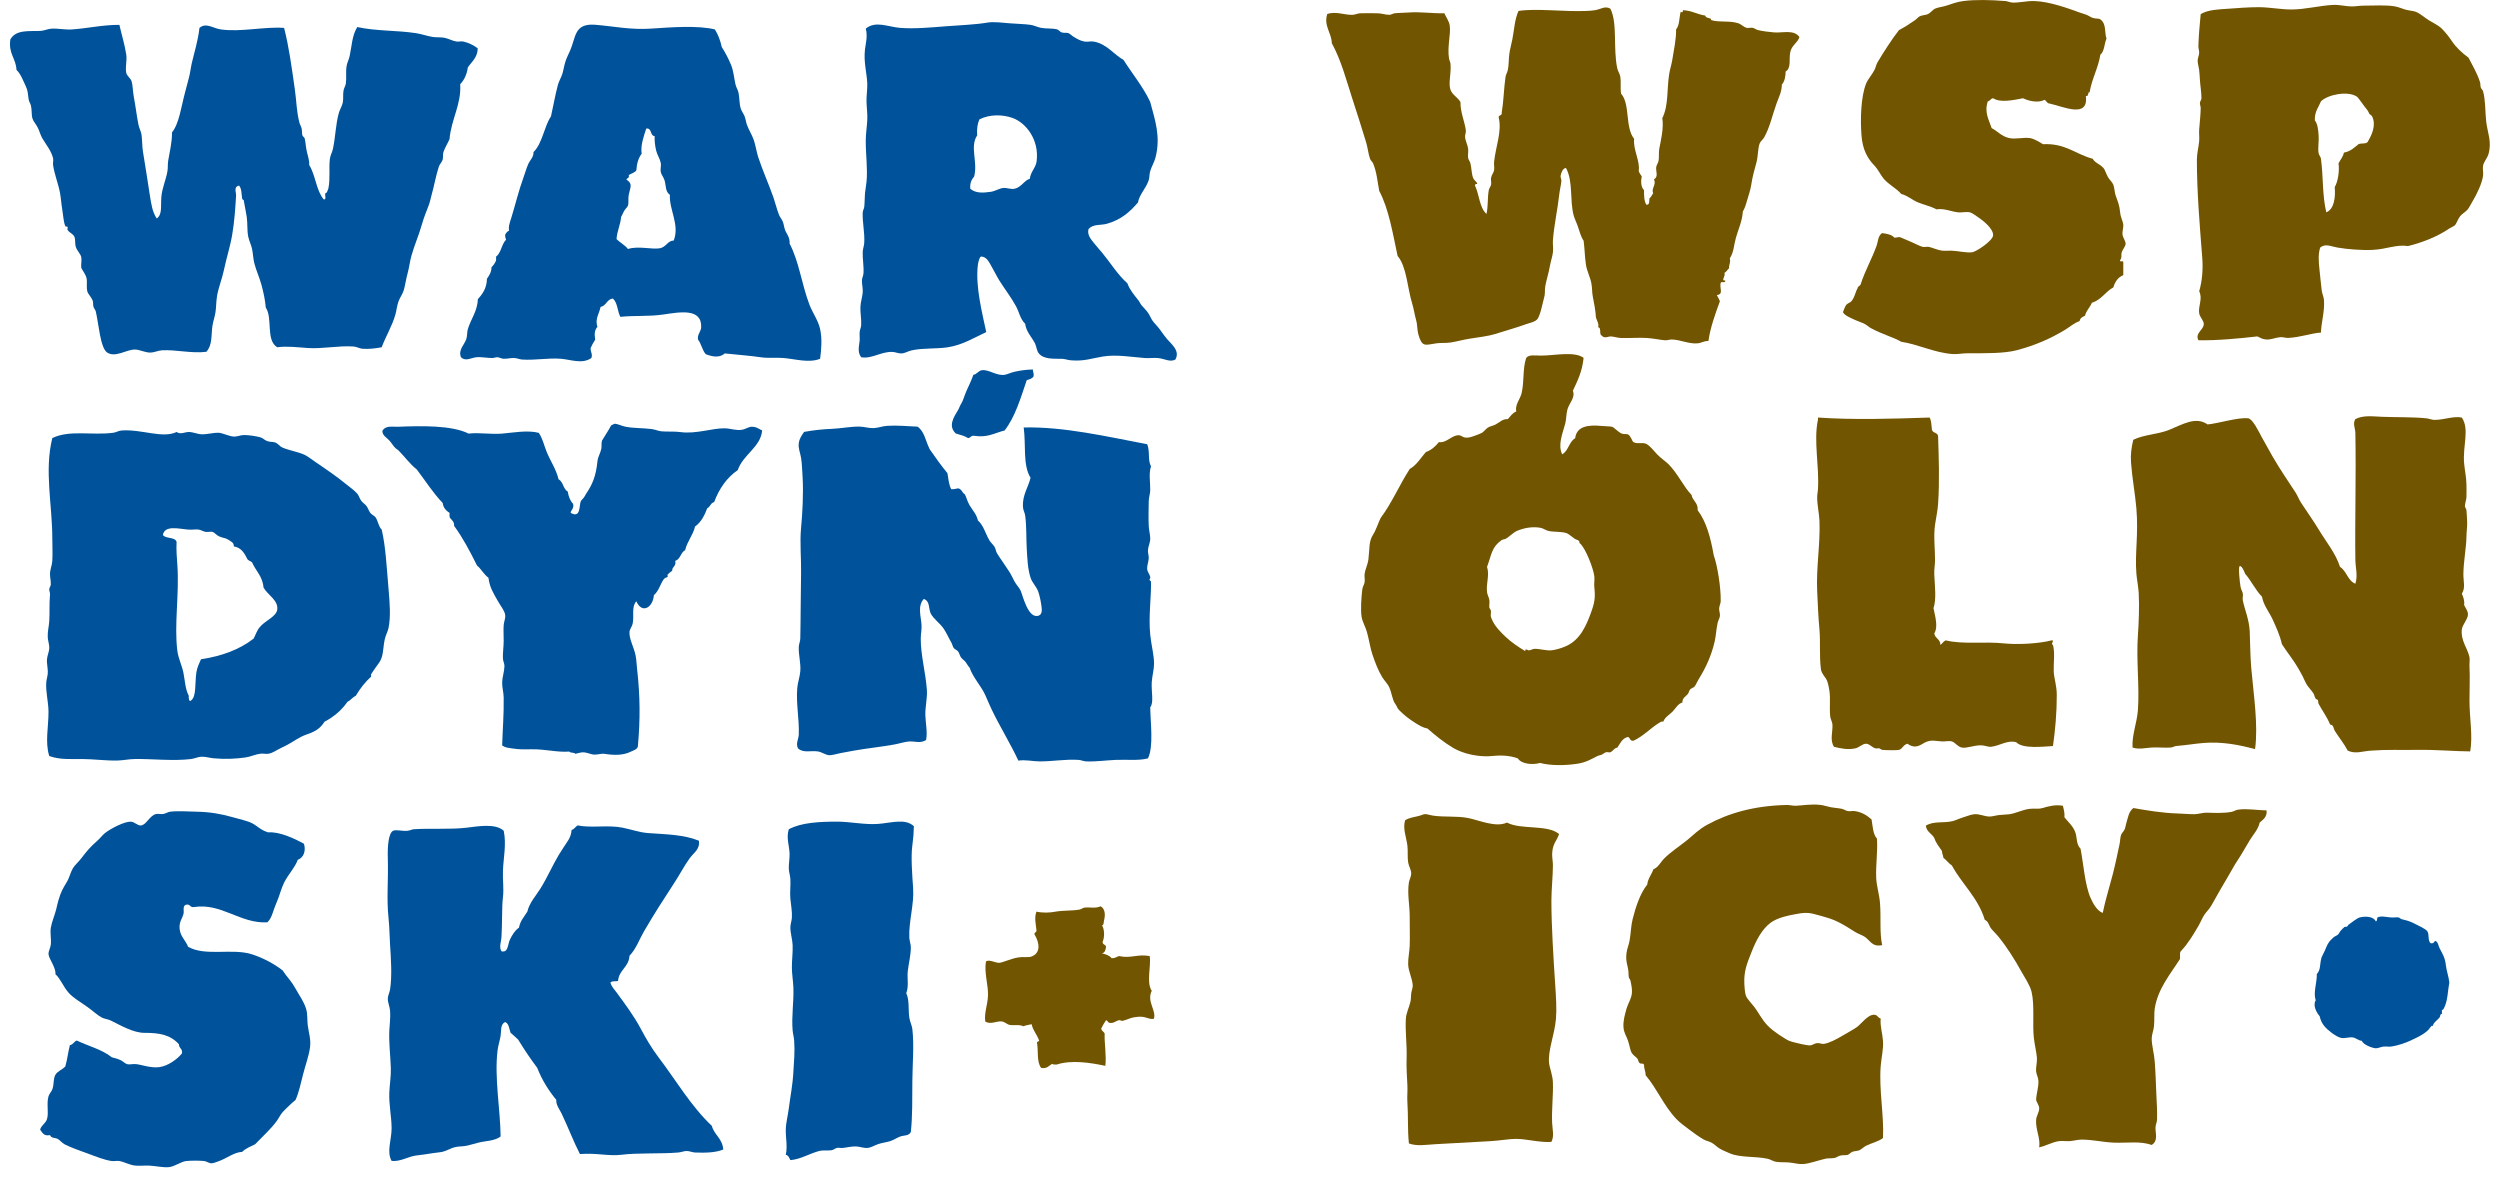
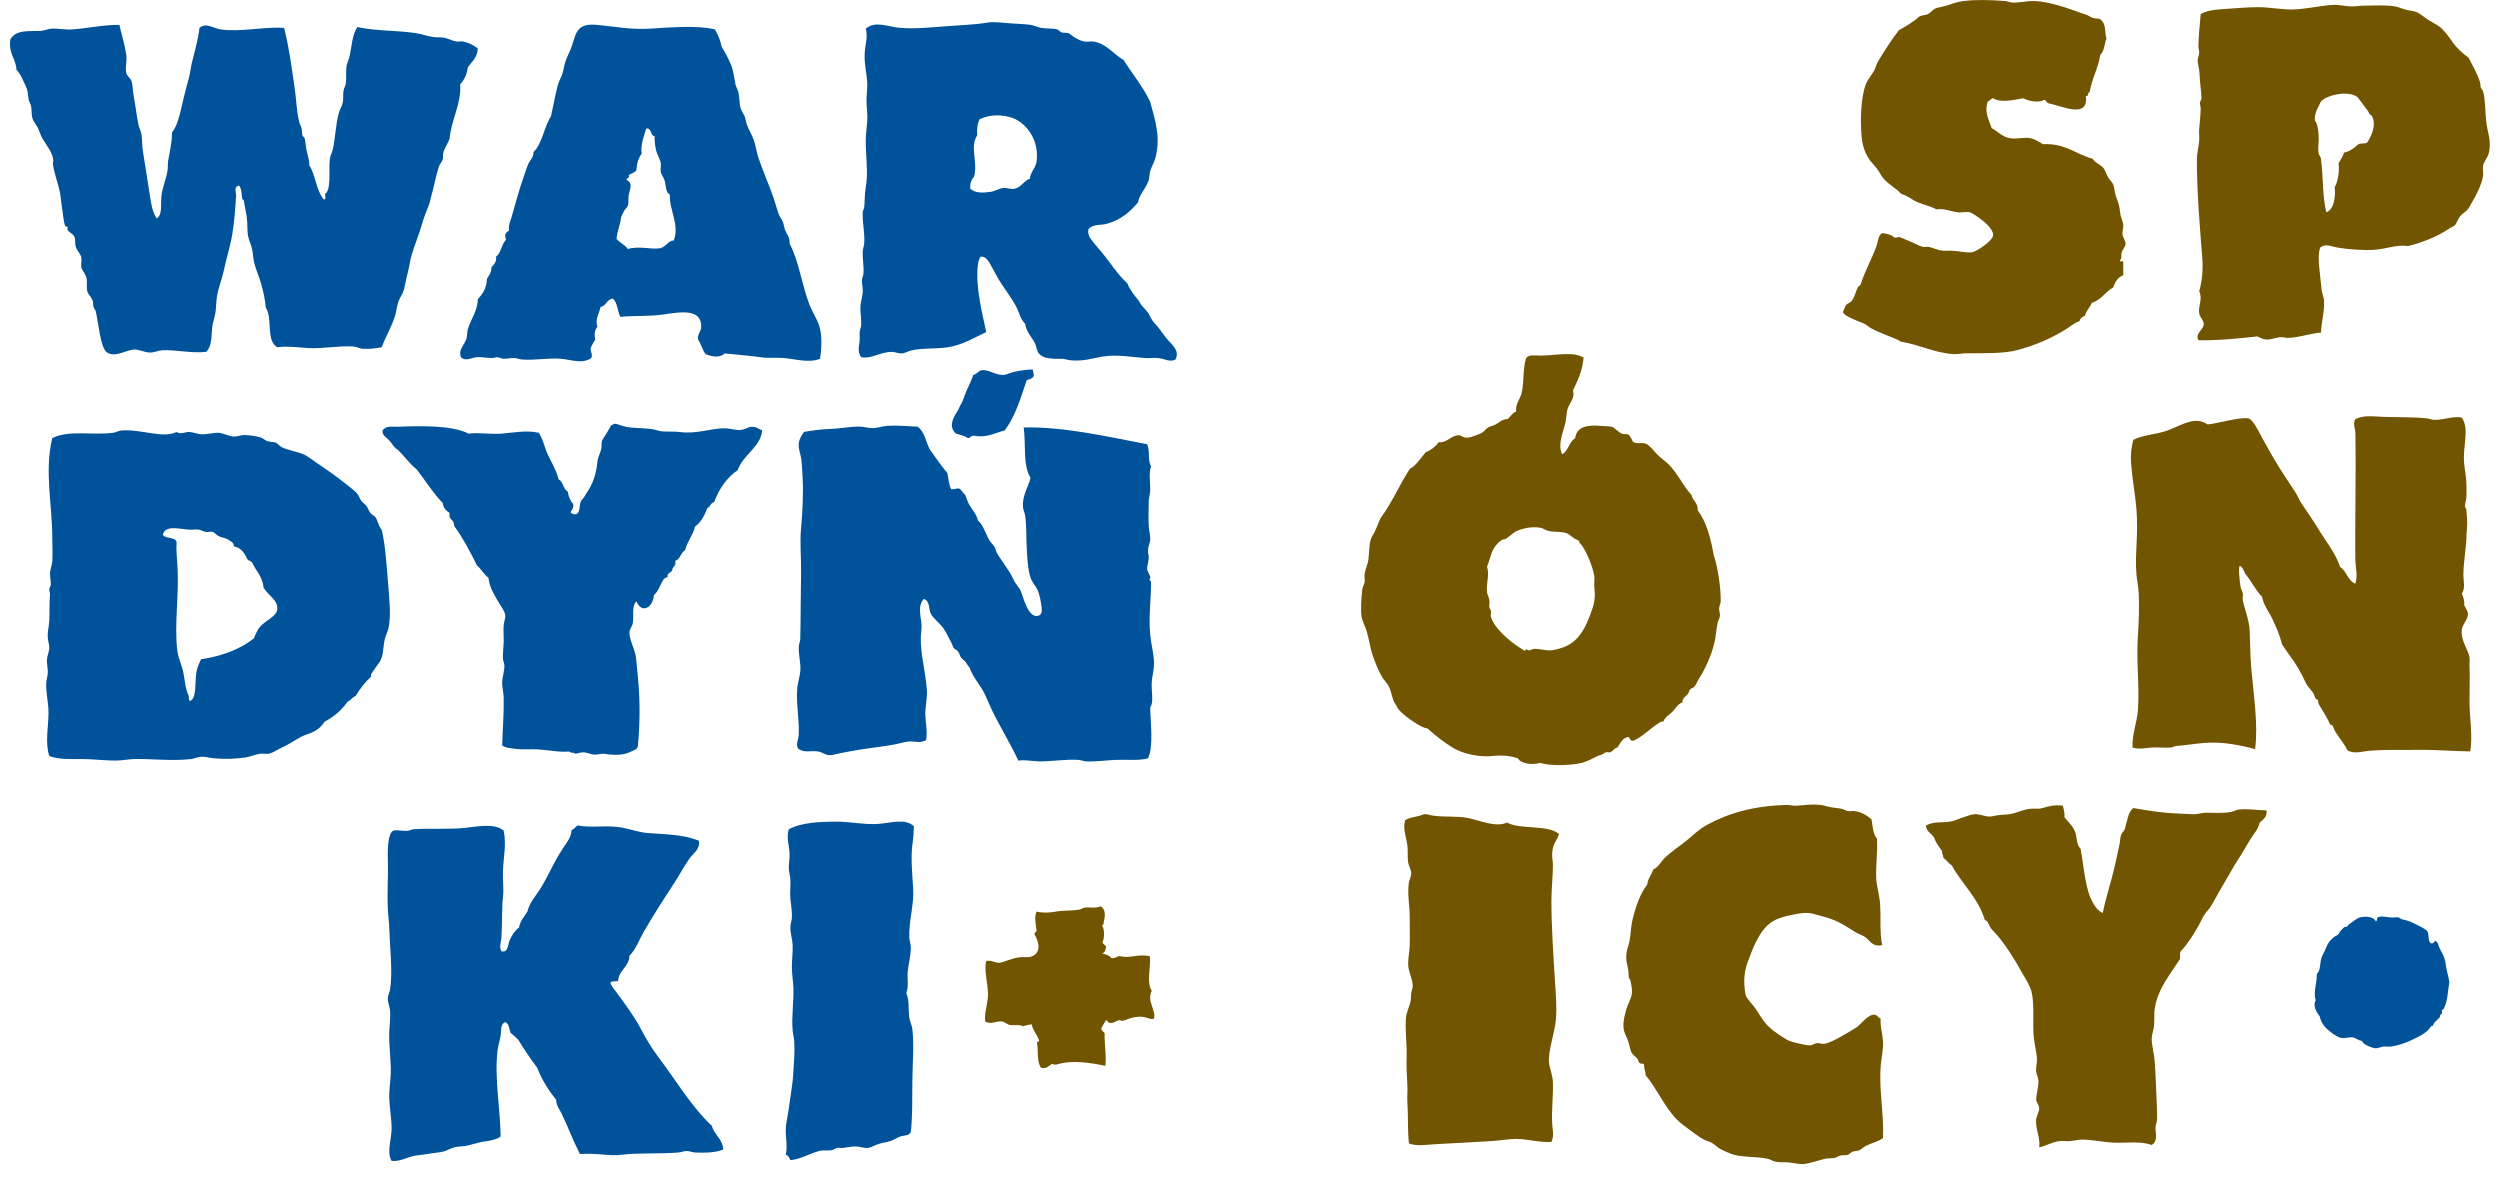
<svg xmlns="http://www.w3.org/2000/svg" version="1.1" x="0px" y="0px" width="125px" height="59px" viewBox="-0.5 0 125 59" overflow="visible" enable-background="new -0.5 0 125 59" xml:space="preserve">
  <defs>
</defs>
  <path fill="#725500" d="M54.53,45.314c0.227,0.121,0.247,0.426,0.17,0.717c-0.02,0.074-0.003,0.229-0.103,0.238  c0.132,0.176,0.14,0.604,0.034,0.818c-0.01,0.146,0.14,0.135,0.171,0.239c-0.019,0.163-0.053,0.312-0.205,0.341  c0.189,0.05,0.377,0.102,0.478,0.239c0.179,0.021,0.249-0.069,0.375-0.103c0.589,0.133,0.921-0.113,1.535,0  c0.081,0.519-0.183,1.301,0.103,1.739c-0.269,0.53,0.252,1.003,0.103,1.399c-0.27,0.043-0.372-0.127-0.751-0.104  c-0.086,0.005-0.188,0.018-0.273,0.034c-0.191,0.036-0.366,0.14-0.546,0.171c-0.042,0.007-0.126-0.045-0.17-0.034  c-0.147,0.032-0.242,0.138-0.375,0.136c-0.173,0.037-0.172-0.101-0.273-0.136c-0.088,0.128-0.166,0.267-0.239,0.409  c0.001,0.146,0.142,0.153,0.17,0.271c-0.024,0.432,0.096,1.078,0.034,1.604c-0.734-0.157-1.694-0.307-2.423-0.067  c-0.091,0-0.195,0.013-0.239-0.035c-0.159,0.092-0.246,0.256-0.546,0.205c-0.232-0.285-0.137-0.859-0.205-1.229  c-0.03-0.109,0.089-0.07,0.103-0.137c-0.119-0.333-0.311-0.501-0.375-0.819c-0.139,0.032-0.293,0.05-0.409,0.103  c-0.229-0.105-0.47-0.029-0.683-0.067c-0.132-0.022-0.245-0.146-0.375-0.171c-0.275-0.049-0.566,0.175-0.853,0  c-0.059-0.446,0.122-0.838,0.137-1.296c0.017-0.556-0.195-1.116-0.103-1.706c0.157-0.117,0.458,0.066,0.648,0.068  c0.185,0,0.575-0.211,0.99-0.273c0.229-0.035,0.473,0.012,0.614-0.034c0.487-0.157,0.453-0.662,0.171-1.126  c-0.002-0.104,0.123-0.082,0.103-0.205c-0.035-0.331-0.114-0.615,0-0.921c0.342,0.071,0.665,0.054,0.955,0  c0.382-0.069,0.828-0.036,1.194-0.103c0.103-0.02,0.178-0.094,0.273-0.104C54.02,45.355,54.293,45.431,54.53,45.314z" />
  <path fill="#725500" d="M101.994,5.181c-0.146-0.006-0.167-0.138-0.268-0.191c-0.301,0.169-0.779,0.069-1.072-0.077  c-0.465,0.086-1.133,0.24-1.493,0c-0.134,0.008-0.146,0.136-0.269,0.153c-0.191,0.542,0.055,0.926,0.191,1.34  c0.288,0.146,0.494,0.416,0.881,0.498c0.329,0.07,0.702-0.048,1.033,0c0.191,0.028,0.477,0.193,0.65,0.306  c1.131-0.059,1.638,0.507,2.488,0.728c0.107,0.204,0.363,0.266,0.536,0.459c0.078,0.088,0.118,0.258,0.229,0.46  c0.072,0.131,0.22,0.253,0.268,0.383c0.057,0.151,0.057,0.364,0.115,0.536c0.107,0.317,0.184,0.429,0.229,0.881  c0.022,0.218,0.139,0.416,0.153,0.574c0.015,0.143-0.06,0.336-0.038,0.498s0.156,0.325,0.153,0.459  c-0.005,0.145-0.144,0.266-0.191,0.421c-0.048,0.151,0.021,0.288-0.077,0.383c-0.062,0.15,0.166,0.013,0.153,0.115  c0,0.217,0,0.434,0,0.651c-0.265,0.105-0.413,0.328-0.498,0.612c-0.401,0.211-0.597,0.628-1.071,0.766  c-0.095,0.237-0.281,0.383-0.345,0.651c-0.124,0.056-0.246,0.111-0.269,0.268c-0.281,0.091-0.491,0.296-0.767,0.459  c-0.69,0.412-1.437,0.749-2.372,0.996c-0.648,0.17-1.619,0.154-2.451,0.153c-0.262,0-0.528,0.057-0.767,0.039  c-0.928-0.07-1.735-0.494-2.563-0.613c-0.379-0.229-0.951-0.37-1.531-0.689c-0.105-0.058-0.202-0.165-0.346-0.229  c-0.119-0.055-0.248-0.091-0.383-0.153c-0.173-0.079-0.628-0.257-0.65-0.421c0,0,0.099-0.272,0.152-0.344  c0.065-0.086,0.217-0.126,0.27-0.192c0.18-0.231,0.184-0.435,0.306-0.65c0.009-0.106,0.121-0.108,0.153-0.191  c0.209-0.667,0.574-1.297,0.804-1.953c0.077-0.218,0.056-0.464,0.269-0.613c0.246,0.035,0.486,0.075,0.613,0.23  c0.159,0.005,0.213-0.07,0.344,0c0.152,0.065,0.332,0.146,0.537,0.229c0.156,0.064,0.354,0.182,0.535,0.23  c0.088,0.023,0.209-0.019,0.307,0c0.152,0.028,0.439,0.167,0.688,0.191c0.146,0.014,0.298-0.008,0.459,0  c0.361,0.017,0.769,0.125,1.034,0.076c0.212-0.039,1.014-0.571,1.033-0.842c0.023-0.333-0.523-0.761-0.766-0.919  c-0.133-0.086-0.283-0.206-0.384-0.23c-0.192-0.046-0.411,0.015-0.573,0c-0.383-0.035-0.699-0.211-1.11-0.153  c-0.296-0.157-0.616-0.222-0.919-0.345c-0.295-0.121-0.53-0.347-0.84-0.422c-0.258-0.299-0.621-0.46-0.881-0.766  c-0.16-0.189-0.264-0.448-0.459-0.651c-0.348-0.359-0.599-0.803-0.65-1.531c-0.061-0.815-0.027-1.913,0.229-2.565  c0.092-0.229,0.303-0.455,0.422-0.689c0.067-0.133,0.086-0.271,0.152-0.383c0.299-0.502,0.729-1.172,1.072-1.608  c0.275-0.146,0.525-0.302,0.804-0.498c0.081-0.057,0.155-0.153,0.229-0.191c0.127-0.065,0.291-0.052,0.422-0.115  c0.13-0.063,0.225-0.21,0.345-0.268c0.136-0.066,0.347-0.082,0.574-0.153c0.217-0.068,0.522-0.19,0.842-0.229  c0.63-0.078,1.356-0.058,2.106,0c0.109,0.008,0.229,0.071,0.344,0.076c0.355,0.016,0.729-0.089,1.109-0.076  c0.741,0.025,1.648,0.35,2.26,0.574c0.119,0.043,0.234,0.071,0.345,0.115c0.103,0.041,0.214,0.123,0.308,0.153  c0.188,0.062,0.277,0.005,0.383,0.077c0.314,0.217,0.201,0.697,0.307,0.958c-0.115,0.255-0.1,0.642-0.307,0.804  c-0.113,0.691-0.422,1.188-0.537,1.876c-0.123,0.003-0.026,0.229-0.19,0.191C103.939,5.939,102.673,5.328,101.994,5.181z" />
  <path fill="#725500" d="M115.509,12.378c-0.106,0.327-0.077,0.71-0.038,1.072c0.038,0.349,0.071,0.717,0.115,1.072  c0.02,0.162,0.104,0.329,0.115,0.498c0.035,0.562-0.137,1.098-0.153,1.608c-0.459,0.025-1.051,0.245-1.646,0.268  c-0.116,0.005-0.266-0.049-0.383-0.038c-0.271,0.025-0.479,0.14-0.729,0.115c-0.178-0.018-0.279-0.083-0.421-0.153  c-0.916,0.105-2.034,0.212-2.948,0.192c-0.186-0.353,0.26-0.513,0.268-0.804c0.006-0.175-0.193-0.34-0.229-0.536  c-0.064-0.361,0.189-0.723,0-1.11c0.158-0.543,0.196-1.136,0.152-1.685c-0.129-1.646-0.268-3.28-0.268-4.9  c0-0.315,0.088-0.612,0.114-0.919c0.017-0.185-0.013-0.39,0-0.574c0.024-0.35,0.069-0.689,0.077-1.072  c0.001-0.087-0.045-0.189-0.039-0.268c0.008-0.09,0.077-0.148,0.077-0.23c0-0.297-0.06-0.618-0.077-0.918  c-0.01-0.16-0.02-0.336-0.038-0.498c-0.019-0.148-0.071-0.317-0.076-0.459c-0.004-0.121,0.068-0.254,0.076-0.383  c0.008-0.117-0.04-0.228-0.038-0.344c0.012-0.536,0.068-1.094,0.115-1.608c0.388-0.226,0.896-0.233,1.378-0.268  c0.479-0.035,1.017-0.077,1.53-0.077c0.533,0,1.072,0.113,1.609,0.115c0.709,0.002,1.42-0.195,2.104-0.229  c0.306-0.016,0.614,0.071,0.919,0.076c0.197,0.003,0.381-0.037,0.574-0.038c0.524-0.002,1.168-0.044,1.606,0.038  c0.155,0.029,0.304,0.092,0.498,0.153c0.179,0.057,0.406,0.064,0.536,0.115c0.217,0.084,0.432,0.286,0.65,0.421  c0.256,0.157,0.496,0.264,0.65,0.421c0.184,0.187,0.354,0.396,0.498,0.613c0.213,0.322,0.497,0.587,0.842,0.842  c0.187,0.38,0.416,0.734,0.574,1.225c0.027,0.085,0.006,0.182,0.038,0.268c0.028,0.071,0.099,0.125,0.115,0.191  c0.125,0.463,0.098,0.999,0.153,1.493c0.064,0.58,0.295,1.018,0.113,1.646c-0.057,0.198-0.229,0.369-0.268,0.574  c-0.031,0.164,0.021,0.332,0,0.498c-0.049,0.393-0.33,0.959-0.536,1.302c-0.081,0.134-0.158,0.291-0.229,0.383  c-0.094,0.121-0.266,0.203-0.383,0.344c-0.111,0.135-0.171,0.364-0.269,0.459c-0.043,0.043-0.187,0.097-0.269,0.153  c-0.535,0.371-1.287,0.688-2.066,0.88c-0.586-0.09-1.068,0.157-1.762,0.191c-0.541,0.027-1.273-0.03-1.762-0.115  C116.014,12.313,115.771,12.168,115.509,12.378z M116.236,9.354c0.168-0.282,0.242-0.808,0.19-1.187  c0.091-0.178,0.222-0.315,0.269-0.536c0.326-0.058,0.518-0.249,0.729-0.421c0.124-0.067,0.387,0.004,0.459-0.115  c0.206-0.338,0.434-0.831,0.229-1.264c-0.039-0.083-0.131-0.102-0.151-0.153c-0.069-0.172-0.135-0.218-0.229-0.345  c-0.168-0.224-0.326-0.459-0.383-0.498c-0.463-0.312-1.459-0.102-1.8,0.229c-0.12,0.301-0.325,0.516-0.307,0.957  c0.141,0.167,0.171,0.482,0.19,0.766c0.021,0.284-0.049,0.63,0,0.88c0.021,0.099,0.103,0.174,0.115,0.268  c0.124,0.89,0.061,1.826,0.268,2.68C116.216,10.458,116.281,9.841,116.236,9.354z" />
-   <path fill="#725500" d="M80.02,0.434c0.367,0.739,0.127,1.974,0.344,2.986c0.031,0.146,0.133,0.279,0.154,0.421  c0.041,0.279-0.01,0.587,0.037,0.842c0.463,0.523,0.188,1.677,0.651,2.259c-0.056,0.553,0.312,1.116,0.229,1.608  c0.035,0.105,0.094,0.186,0.152,0.268c-0.052,0.246-0.038,0.545,0.114,0.689c-0.002,0.282,0.008,0.554,0.114,0.727  c0.176,0.022,0.143-0.165,0.154-0.306c0.079-0.072,0.131-0.173,0.19-0.268c-0.11-0.248,0.176-0.421,0.038-0.689  c0.238-0.137,0.087-0.396,0.113-0.613c0.015-0.107,0.09-0.191,0.115-0.306c0.039-0.174,0.002-0.413,0.038-0.613  c0.073-0.387,0.233-1.019,0.153-1.531c0.32-0.642,0.221-1.451,0.345-2.221c0.037-0.233,0.115-0.449,0.153-0.689  c0.082-0.523,0.201-1.047,0.191-1.531c0.176-0.195,0.153-0.586,0.229-0.881c0.056,0.055,0.121,0.029,0.115-0.076  c0.44,0.018,0.709,0.209,1.109,0.268c0.047,0.125,0.131,0.098,0.268,0.153c0.027,0.011,0.027,0.073,0.039,0.077  c0.387,0.124,0.906,0.013,1.34,0.153c0.162,0.053,0.275,0.19,0.422,0.23c0.088,0.024,0.208-0.017,0.306,0  c0.091,0.016,0.173,0.092,0.269,0.115c0.25,0.059,0.568,0.096,0.805,0.115c0.428,0.035,0.982-0.156,1.264,0.23  c-0.092,0.306-0.391,0.406-0.459,0.766c-0.072,0.369,0.059,0.791-0.229,0.957c-0.009,0.272-0.054,0.509-0.191,0.651  c0,0.364-0.155,0.642-0.268,0.957c-0.203,0.569-0.331,1.178-0.613,1.685c-0.062,0.109-0.19,0.201-0.229,0.307  c-0.092,0.255-0.074,0.602-0.152,0.919c-0.1,0.4-0.197,0.671-0.268,1.148c-0.035,0.239-0.125,0.5-0.191,0.727  c-0.062,0.209-0.122,0.433-0.23,0.613c-0.027,0.469-0.228,0.893-0.344,1.302c-0.104,0.359-0.104,0.732-0.307,1.034  c0.052,0.249-0.038,0.243-0.038,0.498c-0.081,0.072-0.13,0.177-0.229,0.229c0.068,0.168-0.197,0.405,0.039,0.383  c0.034,0.15-0.203,0.027-0.229,0.115c-0.067,0.278,0.163,0.566-0.191,0.613c0.082,0.154,0.093,0.169,0.153,0.306  c-0.237,0.653-0.475,1.301-0.575,1.991c-0.215-0.013-0.345,0.097-0.536,0.115c-0.445,0.042-0.863-0.185-1.301-0.191  c-0.105-0.001-0.204,0.042-0.307,0.039c-0.226-0.009-0.571-0.092-0.92-0.115c-0.436-0.028-0.864,0.014-1.301,0  c-0.168-0.005-0.336-0.066-0.498-0.077c-0.154-0.01-0.341,0.125-0.459-0.038c-0.166-0.039-0.006-0.403-0.191-0.421  c0.062-0.19-0.108-0.39-0.115-0.536c-0.012-0.259-0.085-0.674-0.152-0.996c-0.045-0.21-0.022-0.423-0.076-0.689  c-0.062-0.306-0.225-0.604-0.269-0.919c-0.06-0.409-0.06-0.785-0.114-1.187c-0.131-0.182-0.199-0.453-0.307-0.766  c-0.057-0.165-0.154-0.353-0.191-0.498c-0.207-0.789-0.016-1.694-0.384-2.374c-0.171,0.014-0.239,0.252-0.269,0.383  c-0.018,0.083,0.046,0.182,0.039,0.268c-0.018,0.212-0.088,0.476-0.114,0.727c-0.073,0.68-0.248,1.46-0.308,2.221  c-0.017,0.208,0.024,0.41,0,0.612c-0.023,0.206-0.108,0.447-0.152,0.689c-0.064,0.36-0.174,0.699-0.229,0.995  c-0.033,0.168-0.007,0.337-0.039,0.498c-0.035,0.168-0.095,0.36-0.152,0.612c-0.043,0.185-0.105,0.387-0.191,0.536  c-0.133,0.166-0.365,0.192-0.574,0.268c-0.465,0.168-1,0.319-1.57,0.498c-0.311,0.098-0.781,0.154-1.262,0.23  c-0.32,0.05-0.646,0.143-0.957,0.191c-0.229,0.036-0.475,0.007-0.689,0.038c-0.588,0.084-0.727,0.22-0.919-0.459  c-0.063-0.228-0.031-0.437-0.115-0.728c-0.06-0.209-0.116-0.569-0.19-0.804c-0.229-0.72-0.275-1.859-0.728-2.374  c-0.247-1.144-0.437-2.346-0.919-3.254c-0.091-0.47-0.123-0.94-0.307-1.378c-0.03-0.072-0.121-0.138-0.153-0.229  c-0.089-0.254-0.114-0.547-0.19-0.804c-0.209-0.698-0.453-1.453-0.689-2.182c-0.311-0.961-0.562-1.935-1.033-2.795  c-0.012-0.531-0.413-0.855-0.229-1.455c0.418-0.155,0.852,0.052,1.263,0.038c0.134-0.004,0.253-0.072,0.384-0.077  c0.287-0.01,0.592-0.004,0.88,0c0.191,0.003,0.375,0.076,0.574,0.077c0.095,0,0.181-0.066,0.269-0.077  c0.205-0.025,0.447-0.02,0.688-0.038c0.604-0.045,1.101,0.046,1.8,0.038c0.074,0.179,0.233,0.382,0.268,0.613  c0.063,0.419-0.131,1.043-0.037,1.646c0.015,0.095,0.068,0.181,0.076,0.268c0.043,0.498-0.121,0.958,0,1.302  c0.092,0.258,0.385,0.39,0.498,0.613c-0.011,0.503,0.209,0.953,0.269,1.417c0.013,0.101-0.041,0.205-0.039,0.306  c0.005,0.203,0.13,0.409,0.153,0.612c0.018,0.149-0.022,0.309,0,0.459c0.014,0.088,0.086,0.158,0.115,0.268  c0.063,0.249,0.051,0.562,0.152,0.766c0.051,0.102,0.172,0.149,0.191,0.268c-0.077-0.013-0.12,0.008-0.115,0.077  c0.216,0.448,0.222,1.105,0.574,1.417c0.091-0.394,0.043-0.79,0.115-1.187c0.017-0.094,0.09-0.176,0.113-0.268  c0.027-0.106-0.02-0.231,0-0.345c0.027-0.153,0.135-0.271,0.153-0.383c0.022-0.128-0.015-0.284,0-0.421  c0.077-0.752,0.403-1.531,0.229-2.221c-0.009-0.136,0.18-0.076,0.152-0.23c0.098-0.594,0.105-1.205,0.191-1.799  c0.019-0.125,0.088-0.217,0.115-0.345c0.055-0.258,0.037-0.534,0.075-0.804C75,2.448,75.07,2.206,75.118,1.964  c0.096-0.487,0.112-0.984,0.307-1.417c0.909-0.14,2.263,0.049,3.407,0c0.136-0.006,0.299-0.017,0.421-0.038  C79.55,0.458,79.75,0.28,80.02,0.434z" />
  <path fill="#725500" d="M78.68,17.892c-0.063,0.664-0.303,1.153-0.537,1.646c0.135,0.333-0.17,0.6-0.268,0.919  c-0.068,0.225-0.053,0.497-0.115,0.728c-0.137,0.507-0.377,1.059-0.152,1.531c0.314-0.169,0.341-0.629,0.65-0.804  c0.072-0.594,0.625-0.683,1.34-0.613c0.182,0.018,0.401,0.013,0.498,0.039c0.116,0.03,0.293,0.258,0.497,0.344  c0.091,0.038,0.257,0.007,0.308,0.039c0.16,0.101,0.191,0.322,0.268,0.383c0.188,0.107,0.422,0.008,0.613,0.077  c0.188,0.067,0.394,0.347,0.574,0.536c0.188,0.198,0.435,0.356,0.574,0.498c0.475,0.484,0.76,1.139,1.147,1.531  c0.052,0.306,0.334,0.38,0.306,0.766c0.441,0.581,0.65,1.392,0.805,2.259c0.176,0.483,0.362,1.591,0.346,2.297  c-0.004,0.117-0.068,0.214-0.077,0.345c-0.009,0.128,0.052,0.269,0.039,0.383c-0.015,0.124-0.089,0.224-0.115,0.345  c-0.075,0.346-0.082,0.66-0.153,0.957c-0.164,0.688-0.438,1.295-0.804,1.877c-0.067,0.105-0.124,0.258-0.19,0.344  c-0.057,0.07-0.178,0.091-0.229,0.154c-0.055,0.062-0.063,0.163-0.114,0.229c-0.094,0.115-0.287,0.199-0.27,0.421  c-0.232,0.067-0.344,0.306-0.497,0.46c-0.156,0.156-0.376,0.273-0.46,0.497c-0.098-0.021-0.155,0.03-0.229,0.077  c-0.389,0.236-0.787,0.664-1.265,0.881c-0.177,0.023-0.161-0.146-0.269-0.192c-0.293,0.065-0.392,0.324-0.535,0.536  c-0.143,0.005-0.217,0.172-0.346,0.23c-0.062,0.027-0.162-0.022-0.229,0c-0.041,0.013-0.124,0.08-0.191,0.113  c-0.076,0.039-0.162,0.043-0.229,0.077c-0.277,0.136-0.547,0.313-0.995,0.384c-0.618,0.094-1.336,0.104-1.877-0.039  c-0.353,0.107-0.935,0.061-1.108-0.229c-0.451-0.155-0.863-0.162-1.342-0.114c-0.17,0.018-0.345,0.012-0.497,0  c-0.548-0.046-1.053-0.203-1.417-0.422c-0.435-0.26-0.863-0.604-1.263-0.957c-0.256-0.047-0.444-0.175-0.651-0.306  c-0.279-0.179-0.508-0.351-0.766-0.613c-0.105-0.108-0.094-0.178-0.191-0.306c-0.154-0.204-0.172-0.555-0.307-0.844  c-0.078-0.168-0.236-0.318-0.346-0.496c-0.202-0.336-0.34-0.687-0.496-1.149c-0.098-0.285-0.168-0.746-0.27-1.11  c-0.074-0.271-0.229-0.512-0.268-0.766c-0.051-0.339-0.016-0.953,0.038-1.378c0.015-0.118,0.097-0.235,0.114-0.345  c0.022-0.134-0.018-0.291,0-0.421c0.029-0.22,0.158-0.462,0.191-0.728c0.062-0.494,0.01-0.891,0.229-1.225  c0.136-0.204,0.246-0.555,0.384-0.842c0.558-0.744,0.942-1.66,1.454-2.45c0.353-0.197,0.547-0.552,0.805-0.842  c0.28-0.103,0.482-0.284,0.65-0.498c0.389,0.057,0.631-0.348,0.996-0.345c0.107,0.001,0.188,0.096,0.306,0.115  c0.157,0.026,0.296-0.019,0.46-0.077c0.109-0.039,0.307-0.109,0.383-0.153c0.118-0.067,0.189-0.193,0.307-0.268  c0.097-0.062,0.254-0.085,0.383-0.153c0.22-0.115,0.344-0.284,0.613-0.268c0.127-0.141,0.229-0.306,0.42-0.383  c-0.07-0.341,0.199-0.617,0.27-0.918c0.138-0.603,0.045-1.22,0.229-1.761c0.146-0.175,0.399-0.117,0.729-0.115  C77.229,17.781,78.216,17.548,78.68,17.892z M75.961,32.517c0.085-0.012,0.188-0.076,0.268-0.076c0.265-0.004,0.586,0.1,0.842,0.076  c0.199-0.019,0.494-0.109,0.689-0.191c0.754-0.312,1.075-1.072,1.34-1.837c0.164-0.472,0.157-0.747,0.115-1.149  c-0.017-0.161,0.021-0.36,0-0.536c-0.049-0.386-0.438-1.41-0.729-1.646c-0.029-0.025-0.012-0.094-0.037-0.115  c-0.049-0.04-0.182-0.08-0.229-0.115c-0.14-0.098-0.296-0.239-0.384-0.268c-0.297-0.099-0.642-0.047-0.919-0.115  c-0.141-0.034-0.257-0.13-0.383-0.153c-0.418-0.077-0.832,0.004-1.188,0.153c-0.16,0.067-0.41,0.31-0.537,0.383  c-0.065,0.04-0.179,0.041-0.229,0.077c-0.504,0.357-0.491,0.702-0.729,1.34c0.138,0.421-0.054,0.813,0,1.264  c0.018,0.138,0.096,0.26,0.115,0.383c0.022,0.132-0.014,0.266,0,0.383c0.006,0.042,0.067,0.111,0.076,0.152  c0.021,0.098-0.021,0.209,0,0.307c0.01,0.046,0.064,0.164,0.077,0.191c0.146,0.315,0.427,0.592,0.649,0.805  c0.312,0.295,0.638,0.51,0.996,0.729C75.743,32.384,75.884,32.527,75.961,32.517z" />
  <path fill="#725500" d="M122.592,20.877c0.398,0.601,0.033,1.415,0.115,2.297c0.034,0.368,0.107,0.677,0.115,1.034  c0.003,0.208,0.008,0.431,0,0.651c-0.006,0.138-0.078,0.314-0.077,0.459c0,0.047,0.073,0.128,0.077,0.191  c0.009,0.17,0.035,0.39,0.037,0.613c0.002,0.255-0.036,0.501-0.037,0.727c-0.004,0.5-0.151,1.249-0.153,1.876  c-0.002,0.331,0.112,0.68-0.077,0.957c0.066,0.163,0.141,0.32,0.115,0.574c0.079,0.149,0.189,0.302,0.191,0.46  c0,0.242-0.278,0.506-0.308,0.766c-0.059,0.555,0.293,0.933,0.384,1.379c0.024,0.125-0.009,0.306,0,0.459  c0.029,0.541-0.002,1.135,0,1.724c0.002,0.875,0.172,1.741,0.037,2.526c-0.771-0.002-1.677-0.092-2.68-0.076  c-0.814,0.013-1.439-0.024-2.297,0.038c-0.426,0.03-0.753,0.179-1.148,0c-0.182-0.351-0.436-0.652-0.65-0.995  c-0.064-0.104-0.053-0.305-0.229-0.307c-0.147-0.369-0.389-0.688-0.573-1.033c-0.037-0.067-0.01-0.129-0.039-0.191  c-0.016-0.031-0.098-0.047-0.115-0.076c-0.047-0.082-0.064-0.189-0.113-0.269c-0.098-0.153-0.253-0.295-0.346-0.46  c-0.096-0.17-0.162-0.358-0.268-0.535c-0.054-0.089-0.096-0.165-0.152-0.27c-0.228-0.397-0.539-0.77-0.805-1.187  c-0.104-0.461-0.291-0.851-0.459-1.226c-0.172-0.383-0.457-0.701-0.537-1.148c-0.33-0.334-0.533-0.793-0.843-1.148  c-0.041-0.124-0.179-0.413-0.269-0.383c-0.084,0.028-0.002,0.794,0.039,1.034c0.023,0.142,0.099,0.239,0.115,0.344  c0.018,0.114-0.026,0.218,0,0.344c0.094,0.453,0.314,0.955,0.344,1.531c0.025,0.521,0.021,1.205,0.076,1.838  c0.127,1.41,0.354,2.873,0.191,4.06c-0.809-0.215-1.632-0.379-2.564-0.308c-0.437,0.035-0.797,0.103-1.379,0.153  c-0.09,0.009-0.177,0.069-0.268,0.076c-0.309,0.024-0.645-0.019-0.957,0c-0.314,0.019-0.643,0.108-0.958,0  c-0.038-0.628,0.222-1.229,0.269-1.876c0.086-1.177-0.092-2.486,0-3.752c0.041-0.559,0.078-1.445,0.039-2.105  c-0.021-0.341-0.09-0.648-0.115-0.957c-0.084-1.013,0.109-1.938,0-3.254c-0.059-0.717-0.213-1.531-0.268-2.297  c-0.031-0.412,0.021-0.783,0.114-1.147c0.563-0.271,1.199-0.256,1.799-0.498c0.675-0.272,1.321-0.684,1.914-0.268  c0.562-0.054,1.532-0.367,2.029-0.306c0.228,0.028,0.522,0.649,0.688,0.957c0.188,0.345,0.381,0.687,0.536,0.958  c0.378,0.654,0.806,1.27,1.148,1.799c0.103,0.159,0.167,0.342,0.268,0.498c0.269,0.415,0.611,0.893,0.882,1.34  c0.381,0.635,0.85,1.188,1.071,1.876c0.331,0.205,0.382,0.69,0.767,0.842c0.131-0.406,0.006-0.795,0-1.187  c-0.028-1.872,0.041-4.141,0-6.355c-0.006-0.239-0.142-0.464,0-0.689c0.396-0.204,0.853-0.134,1.34-0.115  c0.758,0.03,1.543,0.005,2.221,0.077c0.129,0.014,0.256,0.074,0.383,0.077C121.702,21.001,122.146,20.792,122.592,20.877z" />
-   <path fill="#725500" d="M95.982,20.877c0.084,0.16,0.095,0.391,0.115,0.612c0.039,0.166,0.275,0.133,0.307,0.306  c0.033,1.033,0.08,2.239,0,3.408c-0.023,0.349-0.102,0.669-0.152,1.034c-0.082,0.575,0,1.179,0,1.761  c0,0.238-0.05,0.473-0.038,0.727c0.024,0.567,0.116,1.223-0.039,1.685c0.077,0.396,0.245,0.922,0.039,1.264  c0.039,0.255,0.31,0.278,0.306,0.574c0.097-0.069,0.15-0.183,0.27-0.229c0.863,0.213,1.871,0.043,2.947,0.153  c0.594,0.062,1.678,0.021,2.336-0.153c0.195-0.026-0.072,0.19,0.076,0.229c0.104,0.399,0.027,0.854,0.037,1.302  c0.01,0.356,0.152,0.715,0.153,1.188c0.002,0.914-0.078,1.764-0.19,2.564c-0.517,0.029-1.508,0.152-1.838-0.191  c-0.441-0.125-0.847,0.191-1.264,0.229c-0.141,0.013-0.324-0.075-0.498-0.075c-0.363-0.002-0.715,0.16-0.957,0.113  c-0.216-0.041-0.332-0.259-0.498-0.306c-0.16-0.046-0.339,0.013-0.496,0c-0.435-0.035-0.606-0.104-0.959,0.114  c-0.213,0.133-0.457,0.231-0.766,0c-0.227,0.063-0.24,0.256-0.421,0.307c-0.093,0.025-0.597,0.023-0.843,0  c-0.049-0.005-0.092-0.064-0.152-0.076c-0.059-0.014-0.135,0.02-0.191,0c-0.185-0.062-0.293-0.227-0.459-0.23  c-0.183-0.004-0.347,0.189-0.537,0.23c-0.377,0.081-0.715,0.01-1.07-0.077c-0.217-0.334-0.057-0.735-0.077-1.11  c-0.009-0.146-0.103-0.28-0.114-0.42c-0.042-0.434,0.021-0.844-0.037-1.265c-0.023-0.153-0.06-0.348-0.115-0.497  c-0.068-0.181-0.273-0.343-0.308-0.574c-0.09-0.644-0.021-1.377-0.075-1.99c-0.053-0.562-0.086-1.26-0.115-1.916  c-0.055-1.185,0.16-2.358,0.115-3.522c-0.017-0.392-0.117-0.795-0.115-1.187c0-0.126,0.029-0.253,0.039-0.383  c0.074-1.172-0.228-2.441,0-3.484c0-0.038,0-0.077,0-0.115C92.166,21,94.082,20.941,95.982,20.877z" />
  <path fill="#725500" d="M93.609,47.256c-0.506,0.11-0.6-0.241-0.881-0.421c-0.121-0.078-0.301-0.136-0.459-0.229  c-0.271-0.162-0.506-0.332-0.843-0.498c-0.335-0.166-0.534-0.219-0.995-0.346c-0.389-0.105-0.55-0.16-1.033-0.076  c-0.519,0.09-1.047,0.207-1.379,0.459c-0.428,0.326-0.717,0.875-0.957,1.494c-0.199,0.512-0.377,0.903-0.345,1.568  c0.007,0.141,0.027,0.436,0.076,0.575c0.067,0.188,0.345,0.432,0.536,0.727c0.271,0.421,0.42,0.694,0.804,0.996  c0.194,0.151,0.375,0.275,0.613,0.421c0.194,0.119,0.231,0.129,0.459,0.191c0.11,0.029,0.626,0.161,0.804,0.152  c0.116-0.006,0.208-0.1,0.346-0.114c0.112-0.013,0.24,0.056,0.345,0.038c0.265-0.043,0.599-0.217,0.881-0.383  c0.276-0.164,0.567-0.318,0.767-0.459c0.229-0.164,0.555-0.647,0.881-0.612c0.16,0.017,0.131,0.124,0.306,0.19  c-0.039,0.368,0.088,0.731,0.114,1.11c0.031,0.426-0.08,0.819-0.114,1.263c-0.093,1.198,0.172,2.461,0.114,3.601  c-0.244,0.182-0.549,0.239-0.842,0.383c-0.115,0.056-0.221,0.173-0.345,0.229c-0.087,0.039-0.229,0.031-0.345,0.075  c-0.08,0.031-0.159,0.132-0.23,0.153c-0.098,0.029-0.257,0.004-0.383,0.038c-0.096,0.026-0.182,0.096-0.268,0.114  c-0.146,0.033-0.312,0.008-0.459,0.039c-0.267,0.056-0.807,0.248-1.11,0.268c-0.222,0.015-0.464-0.053-0.688-0.076  c-0.233-0.023-0.484-0.001-0.689-0.038c-0.146-0.026-0.264-0.12-0.421-0.153c-0.617-0.127-1.384-0.051-1.876-0.268  c-0.162-0.072-0.338-0.139-0.497-0.23c-0.154-0.088-0.271-0.228-0.423-0.306c-0.135-0.071-0.266-0.087-0.383-0.153  c-0.248-0.142-0.498-0.323-0.728-0.498c-0.228-0.172-0.467-0.342-0.649-0.535c-0.621-0.652-0.961-1.51-1.531-2.182  c0.003-0.195-0.081-0.304-0.077-0.498c-0.034-0.146-0.132-0.039-0.229-0.115c-0.064-0.051-0.054-0.162-0.115-0.229  c-0.086-0.094-0.183-0.141-0.268-0.268c-0.084-0.125-0.097-0.325-0.191-0.612c-0.078-0.24-0.209-0.384-0.229-0.689  c-0.021-0.314,0.073-0.629,0.152-0.918c0.062-0.228,0.24-0.49,0.269-0.767c0.021-0.194-0.021-0.401-0.075-0.651  c-0.012-0.043-0.067-0.101-0.078-0.151c-0.023-0.136-0.008-0.276-0.037-0.423c-0.051-0.252-0.125-0.435-0.077-0.803  c0.026-0.203,0.116-0.398,0.153-0.613c0.071-0.426,0.066-0.726,0.152-1.071c0.152-0.615,0.387-1.306,0.729-1.724  c0.037-0.318,0.219-0.496,0.307-0.766c0.25-0.098,0.359-0.359,0.536-0.535c0.341-0.343,0.743-0.594,1.147-0.92  c0.334-0.27,0.567-0.529,0.996-0.766c1.055-0.579,2.342-0.959,3.98-0.995c0.158-0.004,0.298,0.042,0.46,0.038  c0.323-0.008,0.757-0.102,1.263-0.038c0.137,0.017,0.316,0.078,0.498,0.114c0.167,0.033,0.367,0.041,0.536,0.076  c0.101,0.021,0.206,0.097,0.306,0.115c0.121,0.021,0.225-0.018,0.346,0c0.387,0.055,0.642,0.243,0.843,0.42  c0.058,0.353,0.071,0.744,0.269,0.959c0.043,0.655-0.064,1.291-0.039,1.951c0.018,0.415,0.157,0.844,0.191,1.264  C93.559,45.926,93.471,46.63,93.609,47.256z" />
  <path fill="#725500" d="M102.646,40.289c0.037,0.179,0.095,0.339,0.076,0.574c0.17,0.223,0.41,0.414,0.535,0.728  c0.107,0.267,0.042,0.624,0.27,0.843c0.145,0.732,0.216,1.808,0.496,2.449c0.133,0.301,0.318,0.639,0.613,0.766  c0.125-0.623,0.336-1.291,0.497-1.914c0.117-0.447,0.233-0.998,0.345-1.53c0.035-0.162,0.026-0.321,0.076-0.459  c0.041-0.113,0.146-0.181,0.191-0.308c0.029-0.084,0.044-0.203,0.077-0.307c0.081-0.252,0.106-0.539,0.345-0.729  c0.669,0.119,1.489,0.252,2.182,0.27c0.312,0.008,0.61,0.043,0.881,0.038c0.203-0.004,0.41-0.083,0.612-0.076  c0.339,0.011,0.822,0.035,1.226-0.039c0.121-0.021,0.221-0.099,0.346-0.114c0.456-0.059,0.945,0.031,1.416,0.039  c0.031,0.351-0.184,0.455-0.346,0.611c-0.074,0.344-0.322,0.592-0.496,0.881c-0.223,0.367-0.401,0.697-0.651,1.072  c-0.137,0.205-0.244,0.418-0.383,0.65c-0.312,0.521-0.576,0.994-0.88,1.531c-0.108,0.19-0.215,0.276-0.346,0.459  c-0.096,0.135-0.213,0.416-0.307,0.574c-0.256,0.434-0.516,0.881-0.881,1.264c-0.066,0.072-0.027,0.254-0.038,0.383  c-0.465,0.74-1.11,1.476-1.265,2.488c-0.038,0.265-0.006,0.577-0.037,0.881c-0.021,0.209-0.113,0.408-0.114,0.612  c-0.004,0.332,0.121,0.745,0.151,1.148c0.041,0.524,0.057,1.093,0.078,1.569c0.021,0.459,0.052,0.922,0.037,1.34  c-0.004,0.13-0.072,0.26-0.076,0.384c-0.008,0.321,0.142,0.675-0.19,0.88c-0.571-0.203-1.215-0.092-1.876-0.114  c-0.554-0.02-1.107-0.159-1.646-0.153c-0.184,0.002-0.39,0.064-0.573,0.076c-0.19,0.012-0.366-0.021-0.536,0  c-0.357,0.049-0.668,0.248-0.995,0.308c0.073-0.446-0.19-0.895-0.153-1.378c0.016-0.202,0.159-0.385,0.153-0.574  c-0.006-0.164-0.13-0.286-0.153-0.422c0.01-0.315,0.131-0.639,0.114-0.957c-0.008-0.163-0.103-0.314-0.114-0.459  c-0.019-0.227,0.057-0.473,0.039-0.689c-0.025-0.287-0.107-0.607-0.154-0.994c-0.075-0.646,0.045-1.647-0.113-2.299  c-0.083-0.338-0.32-0.677-0.498-0.994c-0.359-0.646-0.721-1.228-1.188-1.8c-0.103-0.126-0.242-0.248-0.345-0.383  c-0.101-0.134-0.124-0.351-0.307-0.422c-0.341-1.115-1.134-1.776-1.646-2.718c-0.164-0.104-0.266-0.271-0.422-0.383  c-0.017-0.125-0.072-0.209-0.076-0.346c-0.142-0.203-0.298-0.392-0.383-0.65c-0.126-0.22-0.387-0.304-0.422-0.612  c0.4-0.249,0.882-0.113,1.34-0.229c0.18-0.046,0.354-0.138,0.536-0.19c0.173-0.05,0.362-0.136,0.536-0.153  c0.271-0.027,0.484,0.105,0.766,0.115c0.137,0.004,0.334-0.061,0.498-0.077c0.162-0.019,0.344-0.017,0.498-0.038  c0.336-0.049,0.658-0.223,0.995-0.268c0.263-0.035,0.425,0.023,0.649-0.039C101.909,40.32,102.266,40.217,102.646,40.289z" />
  <path fill="#725500" d="M77.454,41.705c-0.122,0.355-0.317,0.462-0.345,0.958c-0.012,0.194,0.039,0.41,0.037,0.612  c-0.002,0.512-0.076,1.225-0.076,1.761c0,1.229,0.099,2.813,0.191,4.212c0.038,0.576,0.08,1.191,0.038,1.686  c-0.071,0.823-0.411,1.58-0.345,2.221c0.023,0.23,0.179,0.601,0.191,0.957c0.022,0.652-0.067,1.369-0.039,2.027  c0.016,0.344,0.117,0.67-0.039,0.957c-0.573,0.04-1.209-0.147-1.76-0.152c-0.341-0.002-0.811,0.088-1.303,0.115  c-0.913,0.051-1.818,0.103-2.756,0.152c-0.427,0.023-0.895,0.113-1.303-0.038c-0.073-0.706-0.027-1.334-0.076-2.067  c-0.02-0.271,0.016-0.555,0-0.842c-0.023-0.468-0.055-0.873-0.038-1.379c0.021-0.654-0.076-1.328-0.038-1.951  c0.018-0.291,0.159-0.551,0.229-0.844c0.031-0.129,0.021-0.267,0.039-0.421c0.017-0.134,0.08-0.278,0.076-0.383  c-0.012-0.356-0.222-0.72-0.229-1.072c-0.007-0.301,0.065-0.616,0.077-0.919c0.018-0.488-0.004-0.964,0-1.455  c0.004-0.574-0.131-1.152-0.039-1.723c0.019-0.11,0.111-0.297,0.115-0.422c0.006-0.197-0.123-0.385-0.153-0.573  c-0.043-0.271-0.005-0.567-0.038-0.842c-0.055-0.433-0.241-0.849-0.114-1.265c0.226-0.158,0.589-0.164,0.843-0.269  c0.215-0.088,0.284-0.002,0.573,0.039c0.562,0.077,1.167,0.008,1.724,0.114c0.531,0.102,1.402,0.496,1.953,0.229  C75.538,41.502,76.889,41.211,77.454,41.705z" />
  <path fill="#00539B" d="M53.924,11.458c-0.07,0.29,0.119,0.495,0.267,0.687c0.135,0.174,0.292,0.341,0.419,0.495  c0.419,0.507,0.759,1.078,1.258,1.525c0.123,0.337,0.355,0.601,0.572,0.877c0.048,0.062,0.063,0.125,0.114,0.191  c0.111,0.143,0.26,0.267,0.381,0.457c0.071,0.112,0.114,0.235,0.19,0.343c0.101,0.143,0.261,0.289,0.381,0.458  c0.118,0.166,0.223,0.316,0.343,0.458c0.217,0.255,0.67,0.592,0.419,1.029c-0.283,0.146-0.511-0.042-0.877-0.076  c-0.195-0.019-0.417,0.017-0.648,0c-0.666-0.048-1.404-0.188-2.097-0.076c-0.567,0.091-0.925,0.246-1.601,0.19  c-0.163-0.013-0.312-0.075-0.458-0.076c-0.414-0.004-0.9,0.029-1.144-0.267c-0.111-0.135-0.121-0.355-0.19-0.496  c-0.16-0.319-0.444-0.583-0.496-0.991c-0.245-0.232-0.299-0.583-0.458-0.876c-0.237-0.44-0.574-0.869-0.839-1.296  c-0.132-0.214-0.252-0.466-0.381-0.686c-0.11-0.188-0.245-0.515-0.534-0.496c-0.085,0.045-0.141,0.325-0.152,0.419  c-0.132,1.103,0.236,2.464,0.419,3.354c-0.585,0.266-1.176,0.649-1.944,0.763c-0.582,0.085-1.213,0.023-1.792,0.152  c-0.178,0.04-0.319,0.142-0.496,0.152c-0.156,0.009-0.31-0.07-0.458-0.076c-0.569-0.022-1.034,0.362-1.563,0.267  c-0.206-0.274-0.097-0.568-0.076-0.839c0.01-0.127-0.011-0.293,0-0.419c0.011-0.124,0.07-0.23,0.076-0.343  c0.018-0.304-0.049-0.62-0.038-0.915c0.009-0.249,0.094-0.475,0.115-0.725c0.017-0.205-0.045-0.4-0.038-0.61  c0.003-0.113,0.067-0.22,0.076-0.343c0.025-0.348-0.05-0.721-0.038-1.067c0.005-0.151,0.067-0.306,0.076-0.457  c0.032-0.516-0.098-1.019-0.076-1.525c0.003-0.078,0.068-0.199,0.076-0.267c0.025-0.225,0.019-0.457,0.038-0.687  c0.016-0.19,0.058-0.383,0.076-0.572c0.065-0.654-0.041-1.352-0.038-2.059c0.001-0.349,0.057-0.68,0.076-1.029  c0.017-0.308-0.03-0.616-0.038-0.915c-0.009-0.306,0.049-0.618,0.038-0.915C42.845,3.66,42.672,3.103,42.75,2.46  c0.032-0.268,0.143-0.655,0.038-1.029c0.496-0.408,1.104-0.087,1.715-0.038c0.695,0.056,1.479-0.015,2.25-0.076  c0.741-0.059,1.509-0.082,2.135-0.19c0.277-0.048,0.758,0.007,1.105,0.038c0.353,0.032,0.714,0.032,1.029,0.076  c0.181,0.025,0.358,0.12,0.534,0.152c0.269,0.049,0.56,0.013,0.801,0.076c0.071,0.02,0.147,0.126,0.229,0.153  c0.113,0.037,0.247-0.001,0.343,0.038c0.074,0.03,0.183,0.143,0.267,0.19c0.144,0.082,0.319,0.195,0.534,0.229  c0.155,0.024,0.303-0.026,0.458,0c0.646,0.112,1.011,0.653,1.487,0.915c0.442,0.702,0.966,1.322,1.334,2.097  c0.244,0.915,0.536,1.737,0.267,2.783c-0.062,0.242-0.193,0.44-0.267,0.686c-0.044,0.147-0.029,0.317-0.076,0.458  c-0.138,0.411-0.47,0.714-0.534,1.105c-0.39,0.458-0.843,0.87-1.563,1.068C54.548,11.272,54.148,11.189,53.924,11.458z M49.044,9.59  c0.205-0.03,0.419-0.169,0.61-0.19c0.195-0.021,0.391,0.077,0.572,0.038c0.347-0.074,0.499-0.436,0.762-0.496  c0.054-0.381,0.3-0.547,0.343-0.877c0.141-1.092-0.549-1.942-1.22-2.173C49.624,5.726,49,5.704,48.472,5.968  c-0.097,0.208-0.136,0.474-0.114,0.801c-0.38,0.576,0.045,1.331-0.152,2.059c-0.12,0.147-0.22,0.313-0.191,0.61  C48.267,9.662,48.639,9.651,49.044,9.59z" />
  <path fill="#00539B" d="M5.47,1.243c0.106,0.483,0.26,0.95,0.343,1.487c0.046,0.296-0.059,0.619,0,0.915  C5.842,3.792,6.032,3.913,6.08,4.063c0.059,0.185,0.057,0.5,0.114,0.801C6.281,5.317,6.33,5.768,6.423,6.236  c0.036,0.182,0.131,0.336,0.153,0.496c0.041,0.295,0.026,0.595,0.076,0.876c0.112,0.633,0.234,1.498,0.343,2.173  c0.065,0.4,0.121,0.819,0.343,1.144c0.284-0.206,0.192-0.589,0.229-1.067c0.034-0.45,0.228-0.85,0.305-1.296  c0.029-0.17,0.01-0.359,0.038-0.534c0.06-0.374,0.194-0.892,0.191-1.41c0.36-0.442,0.461-1.296,0.648-1.982  C8.813,4.4,8.876,4.144,8.939,3.912c0.073-0.266,0.094-0.507,0.152-0.762c0.117-0.505,0.309-1.1,0.382-1.755  c0.33-0.284,0.673,0.02,1.067,0.076c0.996,0.144,2.176-0.148,3.165-0.076c0.25,0.979,0.373,1.939,0.534,3.05  c0.087,0.607,0.087,1.13,0.229,1.677c0.028,0.11,0.09,0.197,0.114,0.305c0.026,0.113,0.009,0.26,0.038,0.343  c0.02,0.056,0.102,0.099,0.115,0.152c0.054,0.236,0.054,0.45,0.114,0.686c0.053,0.208,0.123,0.431,0.114,0.648  c0.315,0.498,0.347,1.28,0.724,1.715c0.15,0.023,0.045-0.209,0.077-0.305c0.106-0.021,0.106-0.147,0.152-0.229  c0.104-0.504,0.021-1.003,0.076-1.487c0.021-0.178,0.115-0.326,0.152-0.496c0.132-0.592,0.134-1.243,0.305-1.83  c0.049-0.167,0.156-0.325,0.19-0.496c0.039-0.189,0-0.42,0.039-0.61c0.024-0.123,0.099-0.229,0.114-0.343  c0.041-0.293-0.012-0.59,0.038-0.877c0.029-0.169,0.116-0.327,0.152-0.496c0.11-0.507,0.116-1.02,0.381-1.449  c0.967,0.209,1.925,0.154,2.936,0.305c0.282,0.042,0.554,0.146,0.838,0.19c0.196,0.031,0.378,0.004,0.572,0.038  c0.202,0.036,0.41,0.159,0.61,0.19c0.117,0.019,0.236-0.023,0.343,0c0.266,0.059,0.525,0.186,0.725,0.343  c-0.013,0.47-0.304,0.662-0.496,0.953c-0.049,0.357-0.183,0.63-0.381,0.839c0.063,1.008-0.451,1.756-0.534,2.745  c-0.091,0.216-0.23,0.423-0.305,0.648c-0.039,0.118-0.004,0.267-0.038,0.381c-0.032,0.109-0.153,0.231-0.19,0.343  c-0.145,0.434-0.245,1.018-0.381,1.487c-0.032,0.109-0.057,0.26-0.114,0.419c-0.083,0.231-0.25,0.618-0.343,0.953  c-0.151,0.543-0.382,1.067-0.534,1.601c-0.081,0.288-0.109,0.589-0.19,0.876c-0.079,0.281-0.113,0.566-0.191,0.839  c-0.057,0.202-0.198,0.377-0.267,0.572c-0.073,0.207-0.093,0.435-0.152,0.648c-0.164,0.584-0.487,1.099-0.687,1.64  c-0.306,0.056-0.613,0.099-0.953,0.076c-0.154-0.01-0.295-0.103-0.458-0.114c-0.747-0.052-1.532,0.126-2.287,0.076  c-0.523-0.035-1.029-0.104-1.525-0.038c-0.583-0.346-0.217-1.462-0.572-1.982c-0.033-0.402-0.123-0.801-0.229-1.182  c-0.099-0.353-0.253-0.682-0.343-1.029c-0.06-0.231-0.064-0.488-0.115-0.725c-0.044-0.208-0.149-0.406-0.19-0.61  c-0.065-0.319-0.028-0.664-0.076-0.991c-0.039-0.267-0.105-0.556-0.152-0.839c0,0.002-0.069-0.029-0.077-0.076  c-0.038-0.242-0.018-0.483-0.152-0.648c-0.289,0.056-0.143,0.329-0.152,0.496c-0.037,0.661-0.086,1.315-0.191,1.944  c-0.099,0.599-0.288,1.164-0.419,1.792c-0.093,0.442-0.273,0.867-0.343,1.296c-0.044,0.27-0.038,0.542-0.076,0.8  c-0.036,0.236-0.118,0.456-0.153,0.686c-0.069,0.463,0.007,0.958-0.305,1.296c-0.754,0.091-1.511-0.115-2.211-0.076  c-0.202,0.011-0.385,0.109-0.572,0.114c-0.285,0.008-0.542-0.154-0.8-0.152c-0.42,0.002-0.958,0.417-1.373,0.152  c-0.348-0.221-0.43-1.48-0.572-2.059c-0.02-0.08-0.085-0.137-0.114-0.229c-0.03-0.096-0.007-0.226-0.038-0.305  c-0.08-0.203-0.227-0.319-0.267-0.458c-0.06-0.205-0.002-0.476-0.038-0.648c-0.045-0.22-0.18-0.354-0.267-0.534  c-0.022-0.189,0.029-0.364,0-0.534c-0.028-0.161-0.199-0.305-0.267-0.496C3.235,12.2,3.28,11.969,3.221,11.84  c-0.074-0.162-0.241-0.188-0.343-0.343c-0.023-0.036,0.022-0.116,0-0.152c-0.012-0.02-0.104-0.013-0.114-0.038  c-0.092-0.229-0.104-0.553-0.152-0.839C2.566,10.2,2.547,9.899,2.497,9.628C2.415,9.188,2.222,8.721,2.154,8.256  c-0.016-0.11,0.025-0.236,0-0.343C2.067,7.548,1.811,7.243,1.62,6.922c-0.092-0.154-0.143-0.36-0.229-0.534  C1.304,6.213,1.164,6.062,1.125,5.932c-0.06-0.196-0.026-0.443-0.077-0.648c-0.023-0.095-0.1-0.213-0.115-0.305  c-0.052-0.33-0.026-0.422-0.152-0.686C0.636,3.989,0.548,3.718,0.324,3.492C0.296,2.909-0.089,2.685,0.019,1.966  c0.285-0.488,0.902-0.398,1.487-0.419c0.196-0.007,0.382-0.104,0.572-0.115C2.41,1.415,2.759,1.497,3.107,1.471  C3.918,1.413,4.628,1.24,5.47,1.243z" />
  <path fill="#00539B" d="M35.244,1.471c0.156,0.251,0.272,0.542,0.343,0.877c0.18,0.286,0.331,0.573,0.458,0.877  c0.136,0.327,0.152,0.651,0.229,0.991c0.036,0.159,0.121,0.272,0.152,0.419c0.058,0.265,0.03,0.538,0.115,0.8  c0.041,0.128,0.142,0.259,0.19,0.381c0.055,0.138,0.064,0.277,0.114,0.419c0.089,0.252,0.253,0.5,0.343,0.762  c0.098,0.285,0.132,0.582,0.229,0.877c0.217,0.661,0.519,1.324,0.763,2.021c0.086,0.247,0.153,0.543,0.267,0.839  c0.044,0.115,0.141,0.224,0.191,0.343c0.055,0.131,0.06,0.271,0.114,0.419c0.073,0.199,0.25,0.358,0.229,0.686  c0.475,0.903,0.607,2.049,0.991,3.05c0.161,0.418,0.443,0.798,0.534,1.22c0.109,0.507,0.059,1.042,0,1.487  c-0.566,0.225-1.218,0.013-1.83-0.038c-0.369-0.031-0.776,0.019-1.144-0.038c-0.461-0.072-1.221-0.129-1.792-0.191  c-0.27,0.236-0.622,0.166-0.953,0.038c-0.172-0.196-0.222-0.515-0.381-0.724c-0.064-0.234,0.144-0.415,0.153-0.61  c0.046-0.997-1.1-0.764-1.906-0.648c-0.735,0.106-1.451,0.04-2.135,0.115c-0.152-0.28-0.136-0.728-0.381-0.915  c-0.304,0.039-0.319,0.367-0.61,0.419c-0.052,0.315-0.296,0.603-0.153,0.991c-0.147,0.17-0.161,0.357-0.114,0.648  c-0.088,0.127-0.163,0.269-0.229,0.419c-0.002,0.216,0.109,0.306,0.038,0.496c-0.454,0.318-1.018,0.08-1.525,0.038  c-0.628-0.051-1.291,0.084-1.944,0.038c-0.122-0.009-0.255-0.07-0.381-0.076c-0.179-0.009-0.356,0.043-0.534,0.038  c-0.11-0.003-0.197-0.065-0.305-0.076c-0.085-0.009-0.171,0.037-0.267,0.038c-0.257,0.003-0.556-0.064-0.801-0.038  c-0.246,0.026-0.535,0.223-0.762,0c-0.156-0.367,0.176-0.628,0.267-0.915c0.05-0.159,0.03-0.341,0.076-0.496  c0.147-0.49,0.489-0.916,0.496-1.487c0.232-0.263,0.448-0.543,0.458-1.029c0.109-0.158,0.221-0.313,0.229-0.572  c0.069-0.084,0.149-0.156,0.19-0.267c0.053-0.049,0.038-0.166,0.038-0.267c0.259-0.187,0.269-0.622,0.496-0.839  c-0.012-0.089-0.06-0.143-0.038-0.267c0.048-0.079,0.099-0.156,0.191-0.191c-0.044-0.215,0.054-0.451,0.114-0.648  c0.211-0.692,0.369-1.356,0.61-2.021c0.078-0.213,0.144-0.449,0.229-0.648c0.09-0.209,0.288-0.37,0.267-0.61  c0.45-0.439,0.523-1.255,0.877-1.792c0.12-0.534,0.206-1.045,0.343-1.563c0.052-0.195,0.169-0.373,0.229-0.572  c0.061-0.206,0.086-0.411,0.152-0.61c0.063-0.188,0.146-0.348,0.229-0.534c0.3-0.677,0.196-1.379,1.258-1.296  c0.916,0.071,1.775,0.267,2.821,0.19C33.091,1.359,34.407,1.265,35.244,1.471z M31.813,6.426c-0.114,0.359-0.297,0.843-0.229,1.258  c-0.16,0.209-0.247,0.491-0.267,0.839c-0.09,0.113-0.256,0.151-0.381,0.229c0.052,0.166-0.091,0.138-0.115,0.229  c0.341,0.208,0.183,0.407,0.115,0.762c-0.035,0.181,0.008,0.398-0.038,0.534c-0.029,0.083-0.144,0.185-0.191,0.267  c-0.065,0.113-0.108,0.236-0.152,0.305c-0.036,0.409-0.2,0.689-0.229,1.105c0.176,0.181,0.417,0.294,0.572,0.496  c0.51-0.17,1.206,0.037,1.601-0.038c0.311-0.059,0.395-0.393,0.686-0.381c0.309-0.8-0.234-1.542-0.19-2.288  c-0.232-0.159-0.187-0.442-0.267-0.724c-0.043-0.15-0.163-0.284-0.19-0.419c-0.03-0.146,0.03-0.312,0-0.457  c-0.042-0.203-0.179-0.399-0.229-0.61c-0.054-0.228-0.09-0.489-0.076-0.724c-0.222-0.02-0.143-0.34-0.343-0.381  C31.864,6.426,31.838,6.426,31.813,6.426z" />
  <path fill="#00539B" d="M51.141,18.474c0.002,0.125,0.064,0.189,0.039,0.343c-0.065,0.113-0.206,0.149-0.343,0.19  c-0.305,0.902-0.579,1.835-1.105,2.516c-0.516,0.131-0.858,0.372-1.525,0.267c-0.167-0.026-0.17,0.11-0.305,0.115  c-0.167-0.113-0.396-0.164-0.61-0.229c-0.402-0.371-0.106-0.813,0.114-1.182c0.064-0.107,0.081-0.198,0.152-0.305  c0.091-0.136,0.173-0.437,0.267-0.648c0.161-0.359,0.226-0.472,0.343-0.801c0.151-0.01,0.258-0.205,0.419-0.229  c0.354-0.052,0.727,0.289,1.144,0.229c0.126-0.018,0.298-0.109,0.496-0.152C50.51,18.526,50.792,18.481,51.141,18.474z" />
  <path fill="#00539B" d="M37.608,21.523c-0.076,0.84-0.957,1.203-1.22,1.982c-0.55,0.377-0.928,0.927-1.182,1.601  c-0.178,0.038-0.191,0.241-0.343,0.305c-0.139,0.369-0.313,0.703-0.61,0.915c-0.109,0.45-0.388,0.731-0.496,1.182  c-0.228,0.115-0.231,0.455-0.496,0.534c0.068,0.284-0.159,0.272-0.152,0.496c-0.08,0.059-0.16,0.113-0.229,0.19  c-0.018,0.021,0.02,0.095,0,0.114c-0.042,0.042-0.132,0.033-0.19,0.115c-0.179,0.249-0.255,0.601-0.496,0.801  c-0.04,0.603-0.588,0.964-0.877,0.306c-0.262,0.283-0.094,0.765-0.19,1.144c-0.03,0.12-0.143,0.258-0.152,0.381  c-0.028,0.347,0.221,0.769,0.305,1.183c0.041,0.201,0.048,0.438,0.076,0.687c0.152,1.353,0.159,2.521,0.038,3.851  c-0.026,0.164-0.213,0.202-0.343,0.268c-0.375,0.188-0.809,0.195-1.334,0.113c-0.154-0.022-0.35,0.051-0.534,0.039  c-0.127-0.008-0.357-0.119-0.534-0.114c-0.137,0.003-0.262,0.049-0.381,0.075c-0.056-0.084-0.249-0.029-0.305-0.113  c-0.561,0.051-1.214-0.125-1.868-0.114c-0.361,0.007-0.604,0.015-0.953-0.038c-0.252-0.038-0.365-0.039-0.534-0.152  c0.021-0.756,0.09-1.562,0.076-2.4c-0.004-0.257-0.083-0.502-0.076-0.764c0.006-0.256,0.108-0.532,0.114-0.801  c0.003-0.13-0.069-0.244-0.076-0.381c-0.014-0.262,0.036-0.572,0.038-0.877c0.002-0.266-0.019-0.57,0-0.801  c0.015-0.173,0.095-0.332,0.076-0.495c-0.025-0.222-0.241-0.47-0.381-0.726c-0.217-0.394-0.389-0.635-0.458-1.144  c-0.23-0.164-0.356-0.432-0.572-0.61c-0.344-0.698-0.704-1.38-1.144-1.982c0.012-0.202-0.104-0.276-0.19-0.381  c-0.053-0.049-0.038-0.166-0.038-0.267c-0.167-0.112-0.313-0.246-0.343-0.496c-0.485-0.505-0.868-1.115-1.296-1.677  c-0.335-0.26-0.602-0.637-0.915-0.953c-0.042-0.042-0.113-0.075-0.152-0.114c-0.113-0.112-0.181-0.244-0.305-0.381  c-0.135-0.149-0.37-0.262-0.343-0.496c0.18-0.269,0.491-0.178,0.801-0.191c1.117-0.045,2.657-0.083,3.507,0.343  c0.5-0.065,1.085,0.047,1.677,0c0.488-0.039,1.272-0.188,1.83-0.038c0.188,0.277,0.261,0.606,0.381,0.915  c0.184,0.473,0.491,0.901,0.61,1.411c0.238,0.117,0.226,0.485,0.458,0.61c0.041,0.251,0.121,0.463,0.267,0.61  c0.071,0.25-0.154,0.36-0.114,0.458c0.509,0.287,0.411-0.381,0.496-0.572c0.029-0.066,0.101-0.125,0.152-0.19  c0.054-0.068,0.071-0.126,0.114-0.191c0.3-0.441,0.496-0.86,0.572-1.639c0.021-0.208,0.141-0.384,0.191-0.61  c0.028-0.128-0.01-0.283,0.038-0.419c0.014-0.039,0.364-0.564,0.458-0.763c-0.012,0.025,0.152-0.081,0.19-0.076  c0.157,0.019,0.319,0.109,0.534,0.152c0.374,0.076,0.893,0.061,1.296,0.115c0.195,0.026,0.358,0.104,0.496,0.114  c0.335,0.026,0.627-0.005,0.953,0.038c0.777,0.104,1.583-0.2,2.211-0.19c0.262,0.004,0.552,0.118,0.839,0.076  c0.195-0.029,0.351-0.151,0.496-0.153C37.304,21.331,37.412,21.427,37.608,21.523z" />
  <path fill="#00539B" d="M45.385,21.333c0.339,0.258,0.393,0.697,0.572,1.068c0.011,0.023,0.022,0.053,0.038,0.076  c0.282,0.406,0.58,0.824,0.877,1.182c0.049,0.281,0.071,0.589,0.19,0.801c0.294,0.027,0.364-0.18,0.572,0.152  c0.031,0.05,0.109,0.105,0.114,0.114c0.069,0.129,0.119,0.347,0.229,0.534c0.17,0.29,0.338,0.426,0.419,0.763  c0.275,0.24,0.366,0.631,0.572,0.991c0.07,0.123,0.197,0.216,0.267,0.343c0.05,0.092,0.061,0.213,0.114,0.305  c0.089,0.154,0.2,0.301,0.305,0.458c0.103,0.153,0.207,0.305,0.305,0.458c0.102,0.156,0.173,0.32,0.267,0.496  c0.09,0.168,0.241,0.313,0.305,0.458c0.115,0.259,0.368,1.394,0.877,1.258c0.234-0.063,0.185-0.343,0.152-0.572  c-0.032-0.23-0.103-0.515-0.152-0.648c-0.092-0.246-0.296-0.425-0.381-0.687c-0.145-0.446-0.16-0.953-0.19-1.448  c-0.031-0.507-0.003-1.059-0.076-1.64c-0.021-0.168-0.105-0.28-0.115-0.457c-0.032-0.586,0.276-0.993,0.381-1.449  c-0.397-0.641-0.221-1.63-0.343-2.516c2.026-0.046,4.162,0.458,6.176,0.838c0.149,0.367,0.017,0.789,0.19,1.105  c-0.12,0.373-0.036,0.742-0.038,1.182c-0.001,0.181-0.074,0.381-0.076,0.572c-0.005,0.352-0.018,0.806,0,1.22  c0.01,0.233,0.077,0.445,0.076,0.648c-0.001,0.198-0.104,0.373-0.114,0.572c-0.008,0.146,0.049,0.282,0.038,0.419  c-0.015,0.189-0.093,0.357-0.076,0.534c0.013,0.135,0.116,0.238,0.152,0.381c0.021,0.082-0.046,0.104-0.038,0.152  c0.002,0.011,0.076,0.074,0.076,0.077c0.021,0.741-0.133,1.741-0.038,2.669c0.053,0.518,0.193,1.013,0.19,1.447  c-0.001,0.299-0.096,0.615-0.114,0.916c-0.03,0.481,0.115,1.024-0.076,1.258c0.01,0.769,0.176,1.966-0.114,2.555  c-0.479,0.126-1.037,0.052-1.601,0.076c-0.488,0.021-1.003,0.094-1.487,0.076c-0.129-0.006-0.261-0.068-0.381-0.076  c-0.654-0.043-1.316,0.079-1.944,0.076c-0.363-0.002-0.72-0.096-1.067-0.038c-0.397-0.856-0.906-1.665-1.334-2.556  c-0.101-0.209-0.206-0.457-0.305-0.687c-0.211-0.487-0.623-0.892-0.801-1.41c-0.077-0.071-0.121-0.176-0.19-0.267  c-0.07-0.092-0.162-0.146-0.229-0.229c-0.072-0.09-0.084-0.216-0.152-0.306c-0.067-0.089-0.171-0.102-0.229-0.189  c-0.049-0.074-0.064-0.185-0.115-0.268c-0.106-0.176-0.235-0.475-0.381-0.688c-0.198-0.289-0.523-0.498-0.648-0.763  c-0.117-0.248-0.023-0.603-0.343-0.724c-0.326,0.359-0.144,0.857-0.115,1.296c0.015,0.229-0.036,0.44-0.038,0.687  c-0.006,0.819,0.242,1.688,0.305,2.555c0.031,0.424-0.085,0.841-0.076,1.258c0.009,0.419,0.116,0.851,0.038,1.259  c-0.298,0.188-0.559,0.049-0.877,0.076c-0.223,0.019-0.475,0.108-0.724,0.151c-0.675,0.121-1.355,0.188-2.021,0.306  c-0.197,0.034-0.412,0.081-0.61,0.114c-0.218,0.037-0.458,0.123-0.61,0.113c-0.195-0.012-0.378-0.162-0.572-0.189  c-0.353-0.051-0.725,0.091-0.991-0.152c-0.124-0.24,0.029-0.462,0.038-0.688c0.032-0.771-0.14-1.526-0.076-2.324  c0.022-0.277,0.127-0.553,0.152-0.84c0.036-0.401-0.09-0.799-0.076-1.219c0.005-0.146,0.073-0.271,0.076-0.42  c0.022-0.896,0.018-2.193,0.039-3.241c0.015-0.775-0.07-1.542,0-2.288c0.064-0.681,0.127-1.703,0.076-2.554  c-0.02-0.329-0.031-0.674-0.076-0.953c-0.044-0.273-0.147-0.46-0.115-0.725c0.028-0.226,0.132-0.382,0.267-0.572  c0.443-0.082,0.905-0.135,1.373-0.152c0.458-0.018,0.915-0.114,1.372-0.115c0.245,0,0.48,0.086,0.725,0.077  c0.227-0.009,0.453-0.099,0.686-0.114C44.369,21.259,44.876,21.312,45.385,21.333z" />
  <path fill="#00539B" d="M1.963,37.801c-0.22-0.69-0.034-1.456-0.038-2.211c-0.002-0.483-0.139-0.962-0.114-1.448  c0.007-0.146,0.063-0.307,0.076-0.457c0.021-0.246-0.057-0.49-0.038-0.725c0.016-0.191,0.113-0.377,0.114-0.572  c0.002-0.177-0.067-0.354-0.076-0.533c-0.014-0.268,0.059-0.527,0.076-0.801c0.028-0.436-0.007-0.855,0.038-1.333  c0.009-0.091-0.05-0.18-0.038-0.267c0.014-0.098,0.072-0.138,0.077-0.229c0.009-0.176-0.041-0.352-0.039-0.534  c0.003-0.221,0.103-0.436,0.115-0.648c0.021-0.369,0-0.753,0-1.106c0.002-1.684-0.408-3.406,0-5.032  c0.856-0.423,1.985-0.125,3.05-0.267c0.143-0.019,0.259-0.103,0.419-0.114C6.58,21.452,7.634,21.938,8.33,21.6  c0.206,0.14,0.404-0.001,0.61,0c0.221,0.001,0.43,0.109,0.648,0.114c0.288,0.007,0.563-0.083,0.838-0.076  c0.197,0.005,0.52,0.177,0.763,0.191c0.168,0.01,0.325-0.073,0.496-0.077c0.244-0.004,0.602,0.052,0.838,0.115  c0.109,0.029,0.205,0.14,0.343,0.19c0.129,0.047,0.312,0.028,0.419,0.076c0.117,0.053,0.199,0.177,0.305,0.229  c0.317,0.154,0.824,0.226,1.144,0.381c0.167,0.081,0.372,0.246,0.572,0.381c0.502,0.34,1.033,0.702,1.525,1.105  c0.14,0.115,0.39,0.286,0.534,0.458c0.081,0.097,0.114,0.236,0.19,0.343c0.077,0.108,0.19,0.167,0.267,0.267  c0.078,0.102,0.114,0.244,0.19,0.343c0.079,0.103,0.212,0.147,0.267,0.229c0.13,0.194,0.142,0.454,0.305,0.61  c0.201,0.85,0.246,1.86,0.343,2.974c0.059,0.674,0.115,1.376,0,1.943c-0.039,0.19-0.147,0.365-0.19,0.572  c-0.097,0.455-0.055,0.83-0.267,1.145c-0.13,0.191-0.29,0.391-0.419,0.609c-0.013,0.021,0.018,0.098,0,0.114  c-0.271,0.237-0.561,0.608-0.762,0.952c-0.166,0.077-0.258,0.227-0.419,0.306c-0.292,0.419-0.676,0.747-1.144,0.991  c-0.225,0.35-0.471,0.497-0.915,0.646c-0.364,0.125-0.655,0.363-0.991,0.535c-0.12,0.061-0.256,0.121-0.381,0.189  c-0.139,0.076-0.314,0.191-0.496,0.229c-0.142,0.029-0.266-0.018-0.419,0c-0.249,0.03-0.494,0.153-0.762,0.191  c-0.505,0.068-1.006,0.093-1.601,0.038c-0.202-0.019-0.384-0.09-0.61-0.076c-0.172,0.011-0.322,0.093-0.496,0.114  c-0.899,0.111-1.982-0.016-2.821,0c-0.294,0.005-0.592,0.07-0.877,0.076c-0.58,0.011-1.179-0.074-1.753-0.076  C3.041,37.952,2.474,37.99,1.963,37.801z M12.18,31.931c0.104-0.185,0.146-0.377,0.305-0.572c0.271-0.332,0.831-0.525,0.877-0.877  c0.062-0.471-0.476-0.728-0.686-1.104c-0.045-0.565-0.389-0.831-0.572-1.258c-0.064-0.063-0.171-0.083-0.229-0.153  c-0.148-0.296-0.303-0.586-0.686-0.648c0.012-0.182-0.114-0.226-0.229-0.305c-0.201-0.138-0.255-0.088-0.496-0.191  c-0.146-0.062-0.226-0.195-0.343-0.229c-0.087-0.025-0.216,0.019-0.343,0c-0.108-0.016-0.237-0.1-0.343-0.114  c-0.162-0.023-0.339,0.017-0.534,0c-0.473-0.041-1.163-0.232-1.258,0.267c0.14,0.203,0.6,0.086,0.686,0.343  c-0.024,0.393,0.018,0.86,0.038,1.144c0.106,1.459-0.167,2.983,0,4.308c0.047,0.374,0.231,0.729,0.305,1.104  c0.08,0.408,0.09,0.812,0.267,1.145c-0.024,0.116,0.034,0.344,0.114,0.229c0.274-0.188,0.184-0.86,0.267-1.41  c0.039-0.254,0.159-0.482,0.229-0.647C10.613,32.804,11.494,32.465,12.18,31.931z" />
-   <path fill="#00539B" d="M14.696,42.187c0.119,0.365-0.031,0.709-0.305,0.801c-0.15,0.406-0.488,0.74-0.686,1.144  c-0.133,0.269-0.216,0.604-0.343,0.915c-0.051,0.124-0.106,0.249-0.152,0.381c-0.093,0.264-0.15,0.502-0.343,0.688  c-1.359,0.076-2.287-0.977-3.66-0.764c-0.22,0.041-0.181-0.175-0.419-0.113c-0.174,0.08-0.071,0.289-0.114,0.457  c-0.069,0.267-0.229,0.38-0.191,0.763c0.037,0.37,0.316,0.584,0.419,0.877c0.858,0.499,2.209,0.06,3.202,0.381  c0.551,0.181,1.097,0.468,1.525,0.802c0.103,0.159,0.218,0.301,0.343,0.457c0.118,0.146,0.207,0.279,0.305,0.457  c0.174,0.315,0.425,0.653,0.534,1.029c0.073,0.252,0.043,0.53,0.076,0.801c0.043,0.353,0.17,0.704,0.114,1.105  c-0.06,0.438-0.232,0.896-0.343,1.334c-0.118,0.469-0.215,0.922-0.381,1.296c-0.12,0.097-0.236,0.196-0.343,0.306  c-0.099,0.102-0.215,0.199-0.305,0.305c-0.122,0.144-0.196,0.311-0.305,0.459c-0.29,0.394-0.706,0.765-1.067,1.144  c-0.228,0.115-0.478,0.208-0.648,0.381c-0.403,0.021-0.754,0.31-1.144,0.457c-0.129,0.05-0.299,0.111-0.381,0.115  c-0.125,0.005-0.263-0.104-0.381-0.115c-0.255-0.024-0.64-0.022-0.877,0c-0.288,0.029-0.565,0.271-0.877,0.306  c-0.285,0.032-0.675-0.062-0.991-0.076c-0.238-0.01-0.482,0.021-0.686,0c-0.298-0.028-0.534-0.178-0.801-0.229  c-0.122-0.021-0.258,0.016-0.381,0c-0.354-0.043-0.835-0.24-1.22-0.381c-0.41-0.148-0.848-0.301-1.144-0.457  c-0.135-0.072-0.218-0.199-0.343-0.268c-0.133-0.071-0.32-0.021-0.381-0.19c-0.32,0.065-0.38-0.128-0.495-0.267  c0.039-0.209,0.278-0.319,0.343-0.534c0.1-0.332-0.036-0.759,0.076-1.144c0.036-0.123,0.15-0.229,0.191-0.344  c0.094-0.265,0.038-0.525,0.152-0.725c0.11-0.191,0.33-0.241,0.496-0.42c0.099-0.334,0.141-0.723,0.229-1.066  c0.168-0.023,0.203-0.179,0.343-0.229c0.584,0.279,1.277,0.451,1.753,0.838c0.149,0.033,0.301,0.078,0.458,0.152  c0.106,0.051,0.204,0.162,0.305,0.19c0.134,0.036,0.29-0.021,0.458,0c0.294,0.034,0.713,0.202,1.144,0.151  c0.43-0.049,0.906-0.394,1.144-0.687c0.042-0.245-0.157-0.25-0.153-0.457c-0.422-0.471-0.969-0.575-1.715-0.571  c-0.569,0.002-1.197-0.373-1.678-0.609c-0.157-0.078-0.33-0.088-0.457-0.153c-0.204-0.104-0.458-0.34-0.725-0.532  c-0.356-0.259-0.703-0.438-0.953-0.726c-0.253-0.29-0.405-0.7-0.648-0.915c0.045-0.298-0.327-0.77-0.343-0.991  c-0.012-0.169,0.095-0.312,0.115-0.495c0.028-0.266-0.045-0.561,0-0.839c0.047-0.292,0.189-0.602,0.267-0.915  c0.037-0.146,0.069-0.308,0.114-0.457c0.129-0.425,0.203-0.558,0.419-0.914c0.138-0.229,0.17-0.459,0.305-0.688  c0.095-0.16,0.285-0.318,0.419-0.495c0.287-0.379,0.457-0.575,0.8-0.877c0.139-0.122,0.261-0.286,0.381-0.382  c0.306-0.242,0.996-0.588,1.296-0.571c0.182,0.009,0.339,0.202,0.496,0.19c0.283-0.021,0.429-0.49,0.762-0.572  c0.096-0.023,0.23,0.016,0.343,0c0.143-0.02,0.264-0.104,0.343-0.114c0.405-0.052,0.931-0.009,1.411,0  c0.607,0.013,1.171,0.112,1.715,0.267c0.36,0.104,0.752,0.184,0.991,0.307c0.262,0.134,0.417,0.34,0.801,0.457  C13.476,41.576,14.196,41.914,14.696,42.187z" />
  <path fill="#00539B" d="M45.194,41.31c-0.006,0.328-0.029,0.619-0.076,0.953c-0.081,0.571-0.005,1.502,0.038,2.135  c0.057,0.834-0.224,1.668-0.191,2.478c0.007,0.167,0.077,0.33,0.077,0.496c-0.002,0.401-0.109,0.797-0.153,1.183  c-0.042,0.371,0.064,0.739-0.076,1.104c0.163,0.34,0.093,0.798,0.152,1.22c0.028,0.201,0.133,0.398,0.153,0.572  c0.094,0.835,0.006,1.74,0,2.592c-0.007,0.889,0.011,1.759-0.076,2.555c-0.096,0.207-0.351,0.161-0.534,0.229  c-0.165,0.062-0.324,0.174-0.496,0.229c-0.19,0.062-0.413,0.082-0.61,0.152c-0.197,0.068-0.348,0.177-0.534,0.189  c-0.187,0.015-0.377-0.069-0.572-0.075c-0.208-0.007-0.428,0.05-0.648,0.075c-0.106,0.014-0.202-0.023-0.305,0  c-0.088,0.021-0.163,0.1-0.267,0.115c-0.219,0.033-0.406-0.014-0.61,0.037c-0.479,0.119-0.928,0.419-1.448,0.457  c-0.055-0.109-0.092-0.238-0.229-0.267c0.095-0.425-0.008-0.826,0-1.259c0.006-0.34,0.11-0.719,0.152-1.066  c0.074-0.598,0.189-1.113,0.229-1.83c0.028-0.504,0.08-0.979,0.038-1.562c-0.012-0.164-0.062-0.332-0.076-0.496  c-0.062-0.713,0.064-1.435,0.038-2.135c-0.013-0.345-0.075-0.682-0.076-1.028c-0.001-0.361,0.051-0.738,0.038-1.105  c-0.011-0.282-0.112-0.586-0.114-0.877c-0.002-0.168,0.066-0.329,0.076-0.495c0.019-0.312-0.045-0.617-0.076-0.953  c-0.031-0.328,0.021-0.68,0-0.99c-0.011-0.166-0.069-0.328-0.077-0.496c-0.011-0.245,0.046-0.518,0.038-0.764  c-0.012-0.401-0.177-0.803-0.038-1.22c0.607-0.334,1.536-0.381,2.402-0.381c0.679,0,1.402,0.164,2.059,0.114  C44.083,41.144,44.757,40.906,45.194,41.31z" />
  <path fill="#00539B" d="M28.382,41.271c0.7,0.142,1.498-0.037,2.249,0.113c0.434,0.088,0.827,0.233,1.258,0.268  c0.88,0.067,1.775,0.067,2.554,0.382c0.067,0.434-0.258,0.601-0.457,0.877c-0.28,0.389-0.503,0.821-0.763,1.22  c-0.515,0.787-1.026,1.581-1.525,2.439c-0.236,0.406-0.389,0.871-0.724,1.22c-0.034,0.576-0.524,0.696-0.572,1.259  c-0.177,0.044-0.25-0.027-0.381,0.076c0.044,0.193,0.19,0.34,0.305,0.495c0.41,0.556,0.877,1.183,1.22,1.83  c0.248,0.469,0.542,0.97,0.876,1.409c0.883,1.162,1.619,2.44,2.669,3.433c0.124,0.461,0.534,0.635,0.572,1.183  c-0.38,0.162-0.902,0.17-1.411,0.151c-0.132-0.005-0.281-0.077-0.419-0.076c-0.135,0.001-0.28,0.064-0.419,0.076  c-0.905,0.076-2,0.007-2.859,0.114c-0.616,0.076-1.198-0.1-2.059-0.038c-0.337-0.659-0.583-1.327-0.915-2.021  c-0.101-0.212-0.284-0.427-0.267-0.688c-0.384-0.467-0.714-0.988-0.953-1.602c-0.336-0.451-0.657-0.918-0.953-1.41  c-0.127-0.113-0.247-0.235-0.381-0.344c-0.069-0.197-0.077-0.455-0.267-0.533c-0.255,0.104-0.191,0.459-0.229,0.687  c-0.04,0.243-0.123,0.483-0.152,0.726c-0.168,1.353,0.137,2.944,0.152,4.308c-0.315,0.231-0.732,0.213-1.105,0.306  c-0.188,0.046-0.372,0.105-0.572,0.152c-0.19,0.043-0.42,0.029-0.61,0.076c-0.207,0.05-0.405,0.182-0.61,0.229  c-0.169,0.039-0.352,0.044-0.534,0.076c-0.245,0.044-0.457,0.07-0.8,0.113c-0.399,0.053-0.793,0.32-1.22,0.268  c-0.262-0.465,0.002-1.046,0-1.639c-0.002-0.572-0.141-1.178-0.114-1.792c0.017-0.396,0.09-0.8,0.076-1.22  c-0.021-0.615-0.104-1.24-0.076-1.869c0.015-0.332,0.066-0.66,0.038-0.99c-0.017-0.2-0.117-0.409-0.114-0.61  c0.002-0.136,0.089-0.296,0.114-0.457c0.104-0.675,0.044-1.552,0-2.211c-0.029-0.438-0.028-0.877-0.076-1.335  c-0.109-1.029-0.002-1.896-0.038-3.049c-0.017-0.518,0.029-1.219,0.267-1.335c0.148-0.071,0.456,0.03,0.725,0  c0.12-0.015,0.22-0.07,0.305-0.076c0.791-0.055,1.832,0.019,2.631-0.076c0.559-0.065,1.451-0.235,1.868,0.152  c0.139,0.68-0.009,1.313-0.038,1.981c-0.02,0.455,0.051,0.914,0,1.334c-0.062,0.504-0.03,1.328-0.076,2.021  c-0.016,0.236-0.128,0.47,0,0.688c0.337,0.099,0.318-0.354,0.419-0.571c0.123-0.265,0.277-0.488,0.458-0.61  c0.061-0.346,0.266-0.547,0.419-0.801c0.104-0.445,0.417-0.775,0.648-1.145c0.341-0.543,0.581-1.111,0.915-1.678  c0.078-0.131,0.18-0.277,0.267-0.419c0.149-0.244,0.356-0.444,0.381-0.839C28.218,41.462,28.266,41.333,28.382,41.271z" />
  <path fill="#00539B" d="M121.023,47.157c0.15,0.036,0.182-0.048,0.229-0.115c0.15,0.036,0.162,0.237,0.229,0.372  c0.131,0.263,0.269,0.438,0.314,0.857c0.032,0.277,0.143,0.567,0.172,0.855c-0.074,0.355-0.076,0.916-0.258,1.258  c-0.023,0.047-0.037,0.112-0.113,0.114c0,0.065,0,0.133,0,0.199c-0.104,0-0.07,0.112-0.115,0.172  c-0.104,0.14-0.293,0.229-0.342,0.429c-0.091-0.033-0.07,0.045-0.115,0.057c-0.183,0.303-0.633,0.502-1.027,0.687  c-0.221,0.104-0.626,0.244-0.941,0.286c-0.107,0.015-0.256-0.012-0.373,0c-0.146,0.015-0.279,0.091-0.398,0.086  c-0.17-0.008-0.645-0.189-0.688-0.372c-0.16-0.006-0.312-0.151-0.457-0.171c-0.191-0.026-0.395,0.059-0.57,0.027  c-0.143-0.022-0.342-0.147-0.485-0.256c-0.281-0.213-0.515-0.424-0.601-0.83c-0.142-0.166-0.358-0.518-0.199-0.799  c-0.131-0.389,0.066-0.863,0.057-1.314c0.201-0.209,0.139-0.482,0.229-0.801c0.024-0.086,0.108-0.225,0.173-0.371  c0.104-0.245,0.161-0.416,0.343-0.57c0.031-0.027,0.049-0.055,0.086-0.086c0.062-0.057,0.176-0.092,0.229-0.143  c0.056-0.054,0.078-0.135,0.144-0.201c0.051-0.051,0.106-0.125,0.171-0.172c0.039-0.026,0.107-0.006,0.145-0.027  c0.016-0.012,0.035-0.071,0.057-0.086c0.115-0.08,0.441-0.342,0.57-0.371c0.318-0.075,0.701-0.038,0.802,0.199  c0.08-0.016,0.053-0.137,0.085-0.199c0.188-0.085,0.388-0.025,0.656,0c0.149,0.014,0.308-0.016,0.4,0  c0.028,0.005,0.098,0.072,0.143,0.086c0.201,0.053,0.353,0.082,0.543,0.171c0.062,0.029,0.107,0.054,0.173,0.086  c0.128,0.063,0.481,0.226,0.571,0.343C120.98,46.726,120.871,46.984,121.023,47.157z" />
</svg>